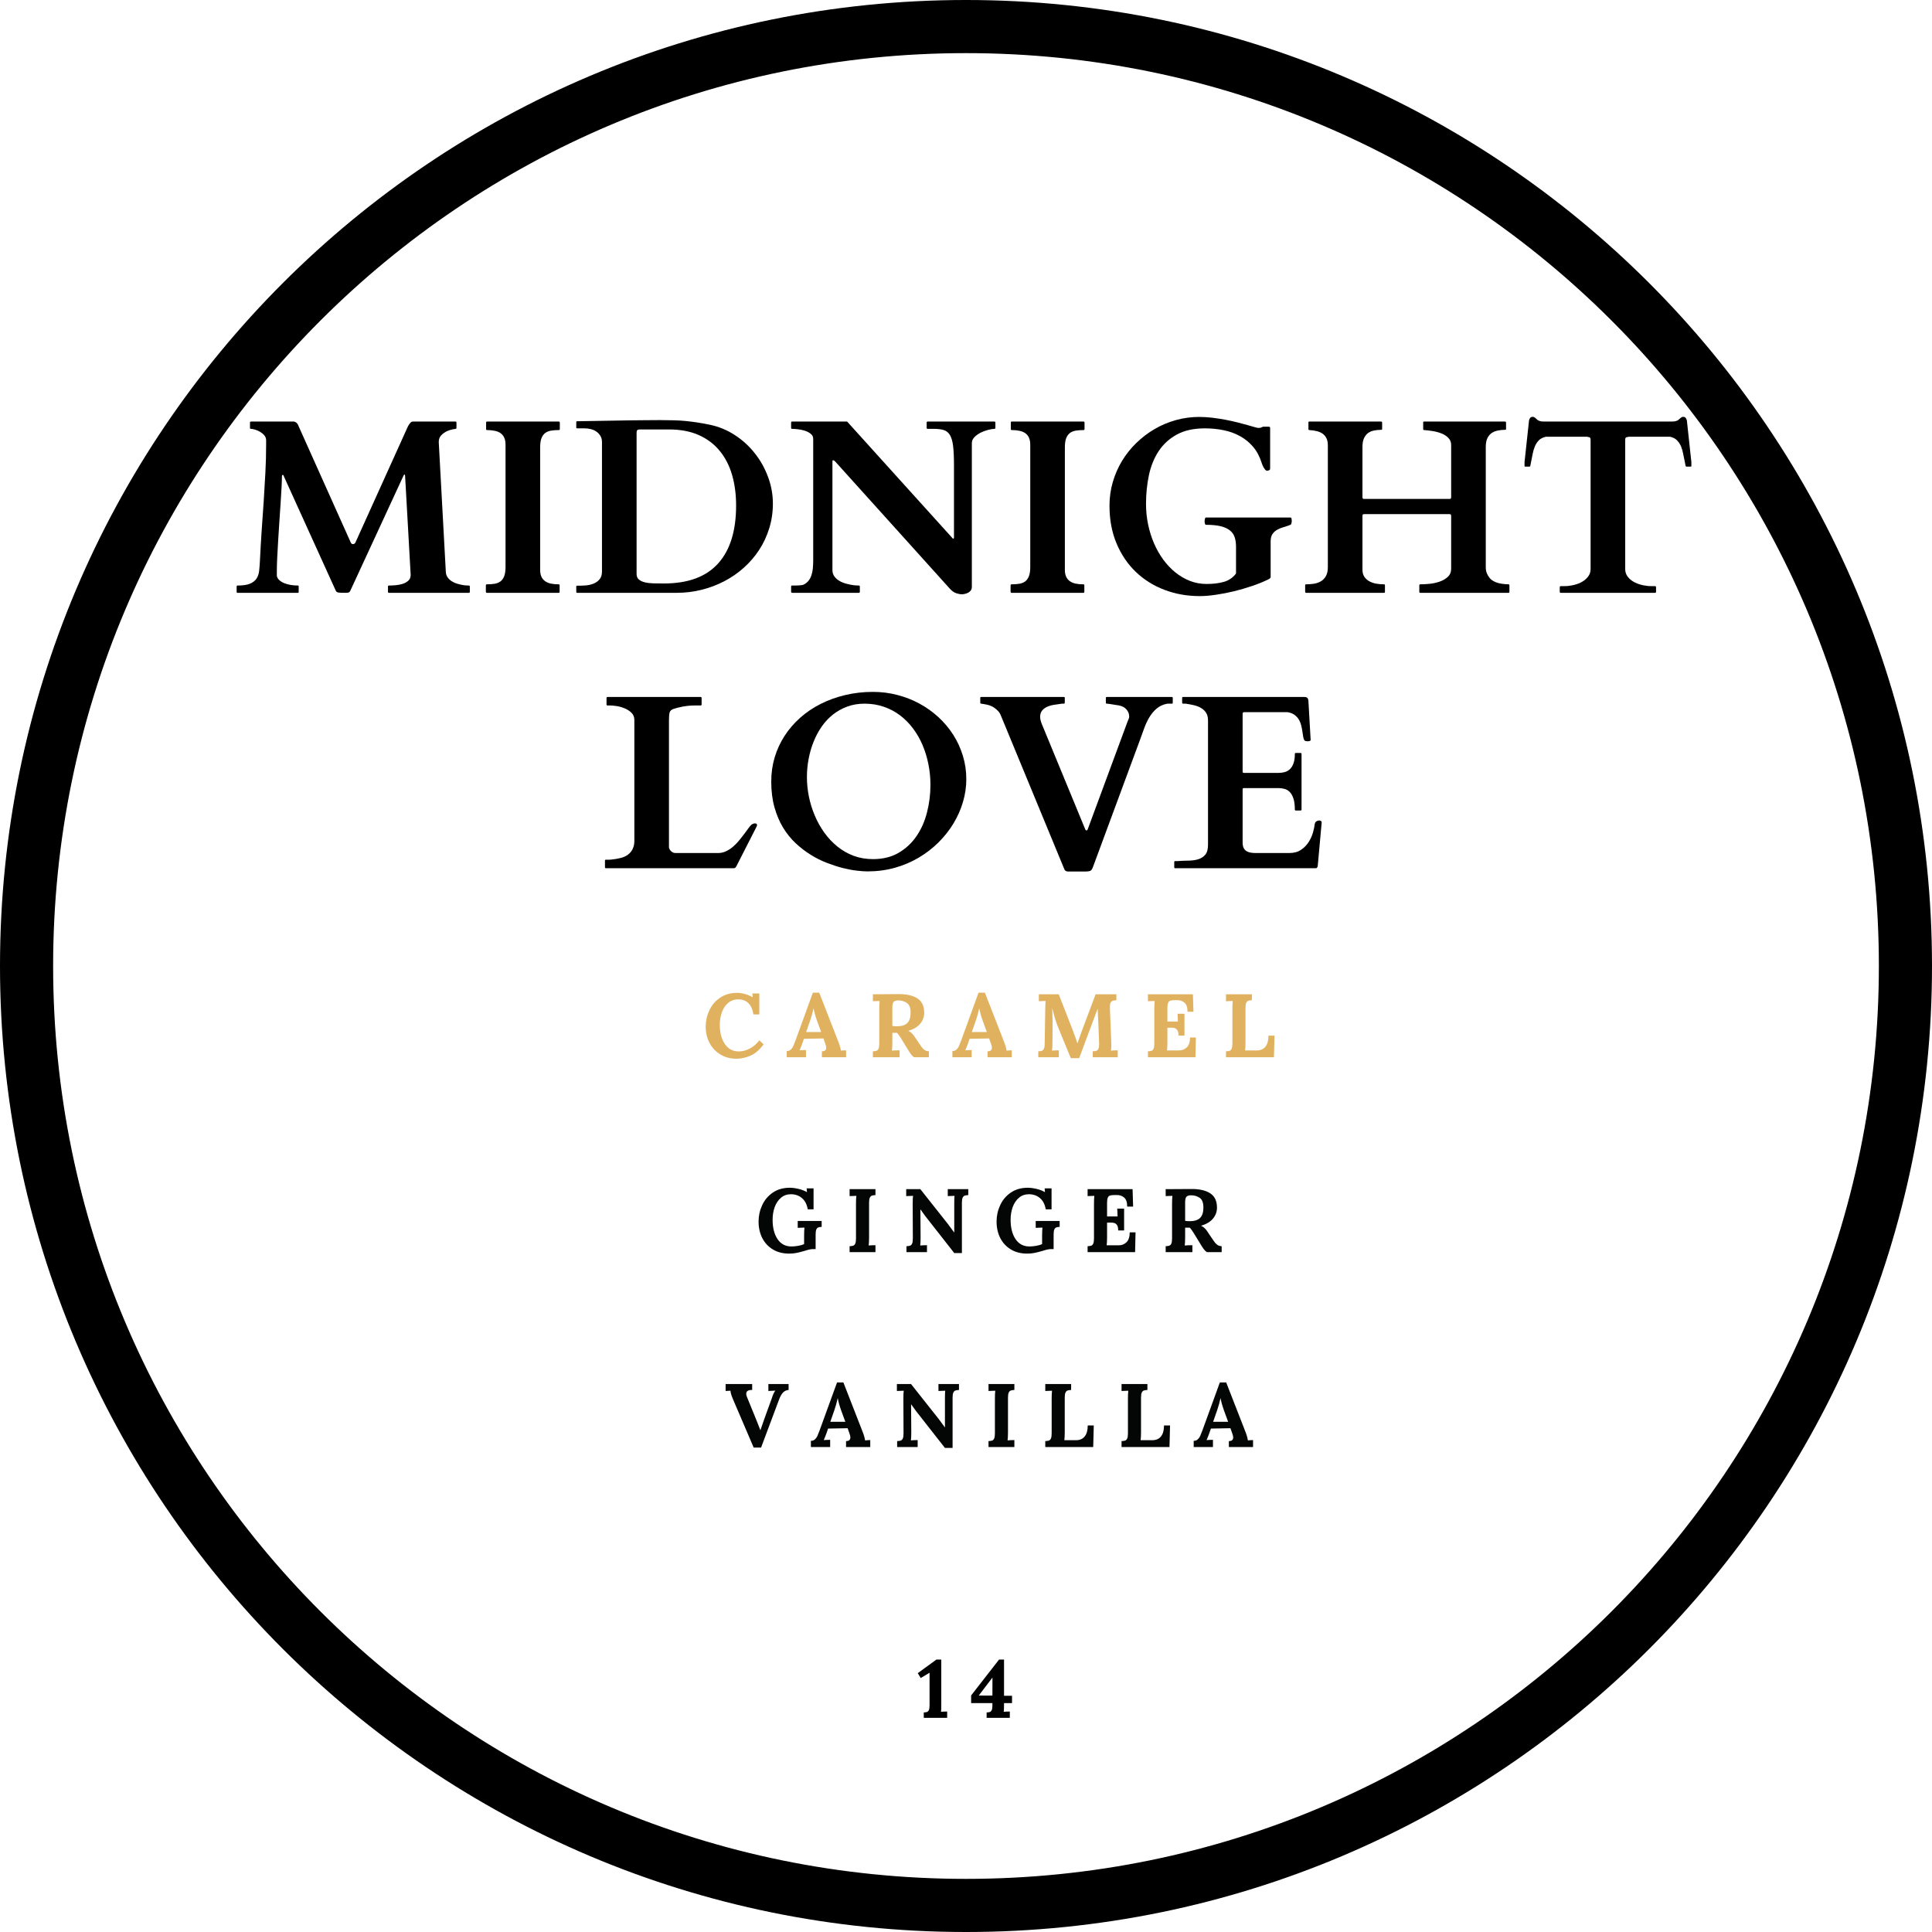
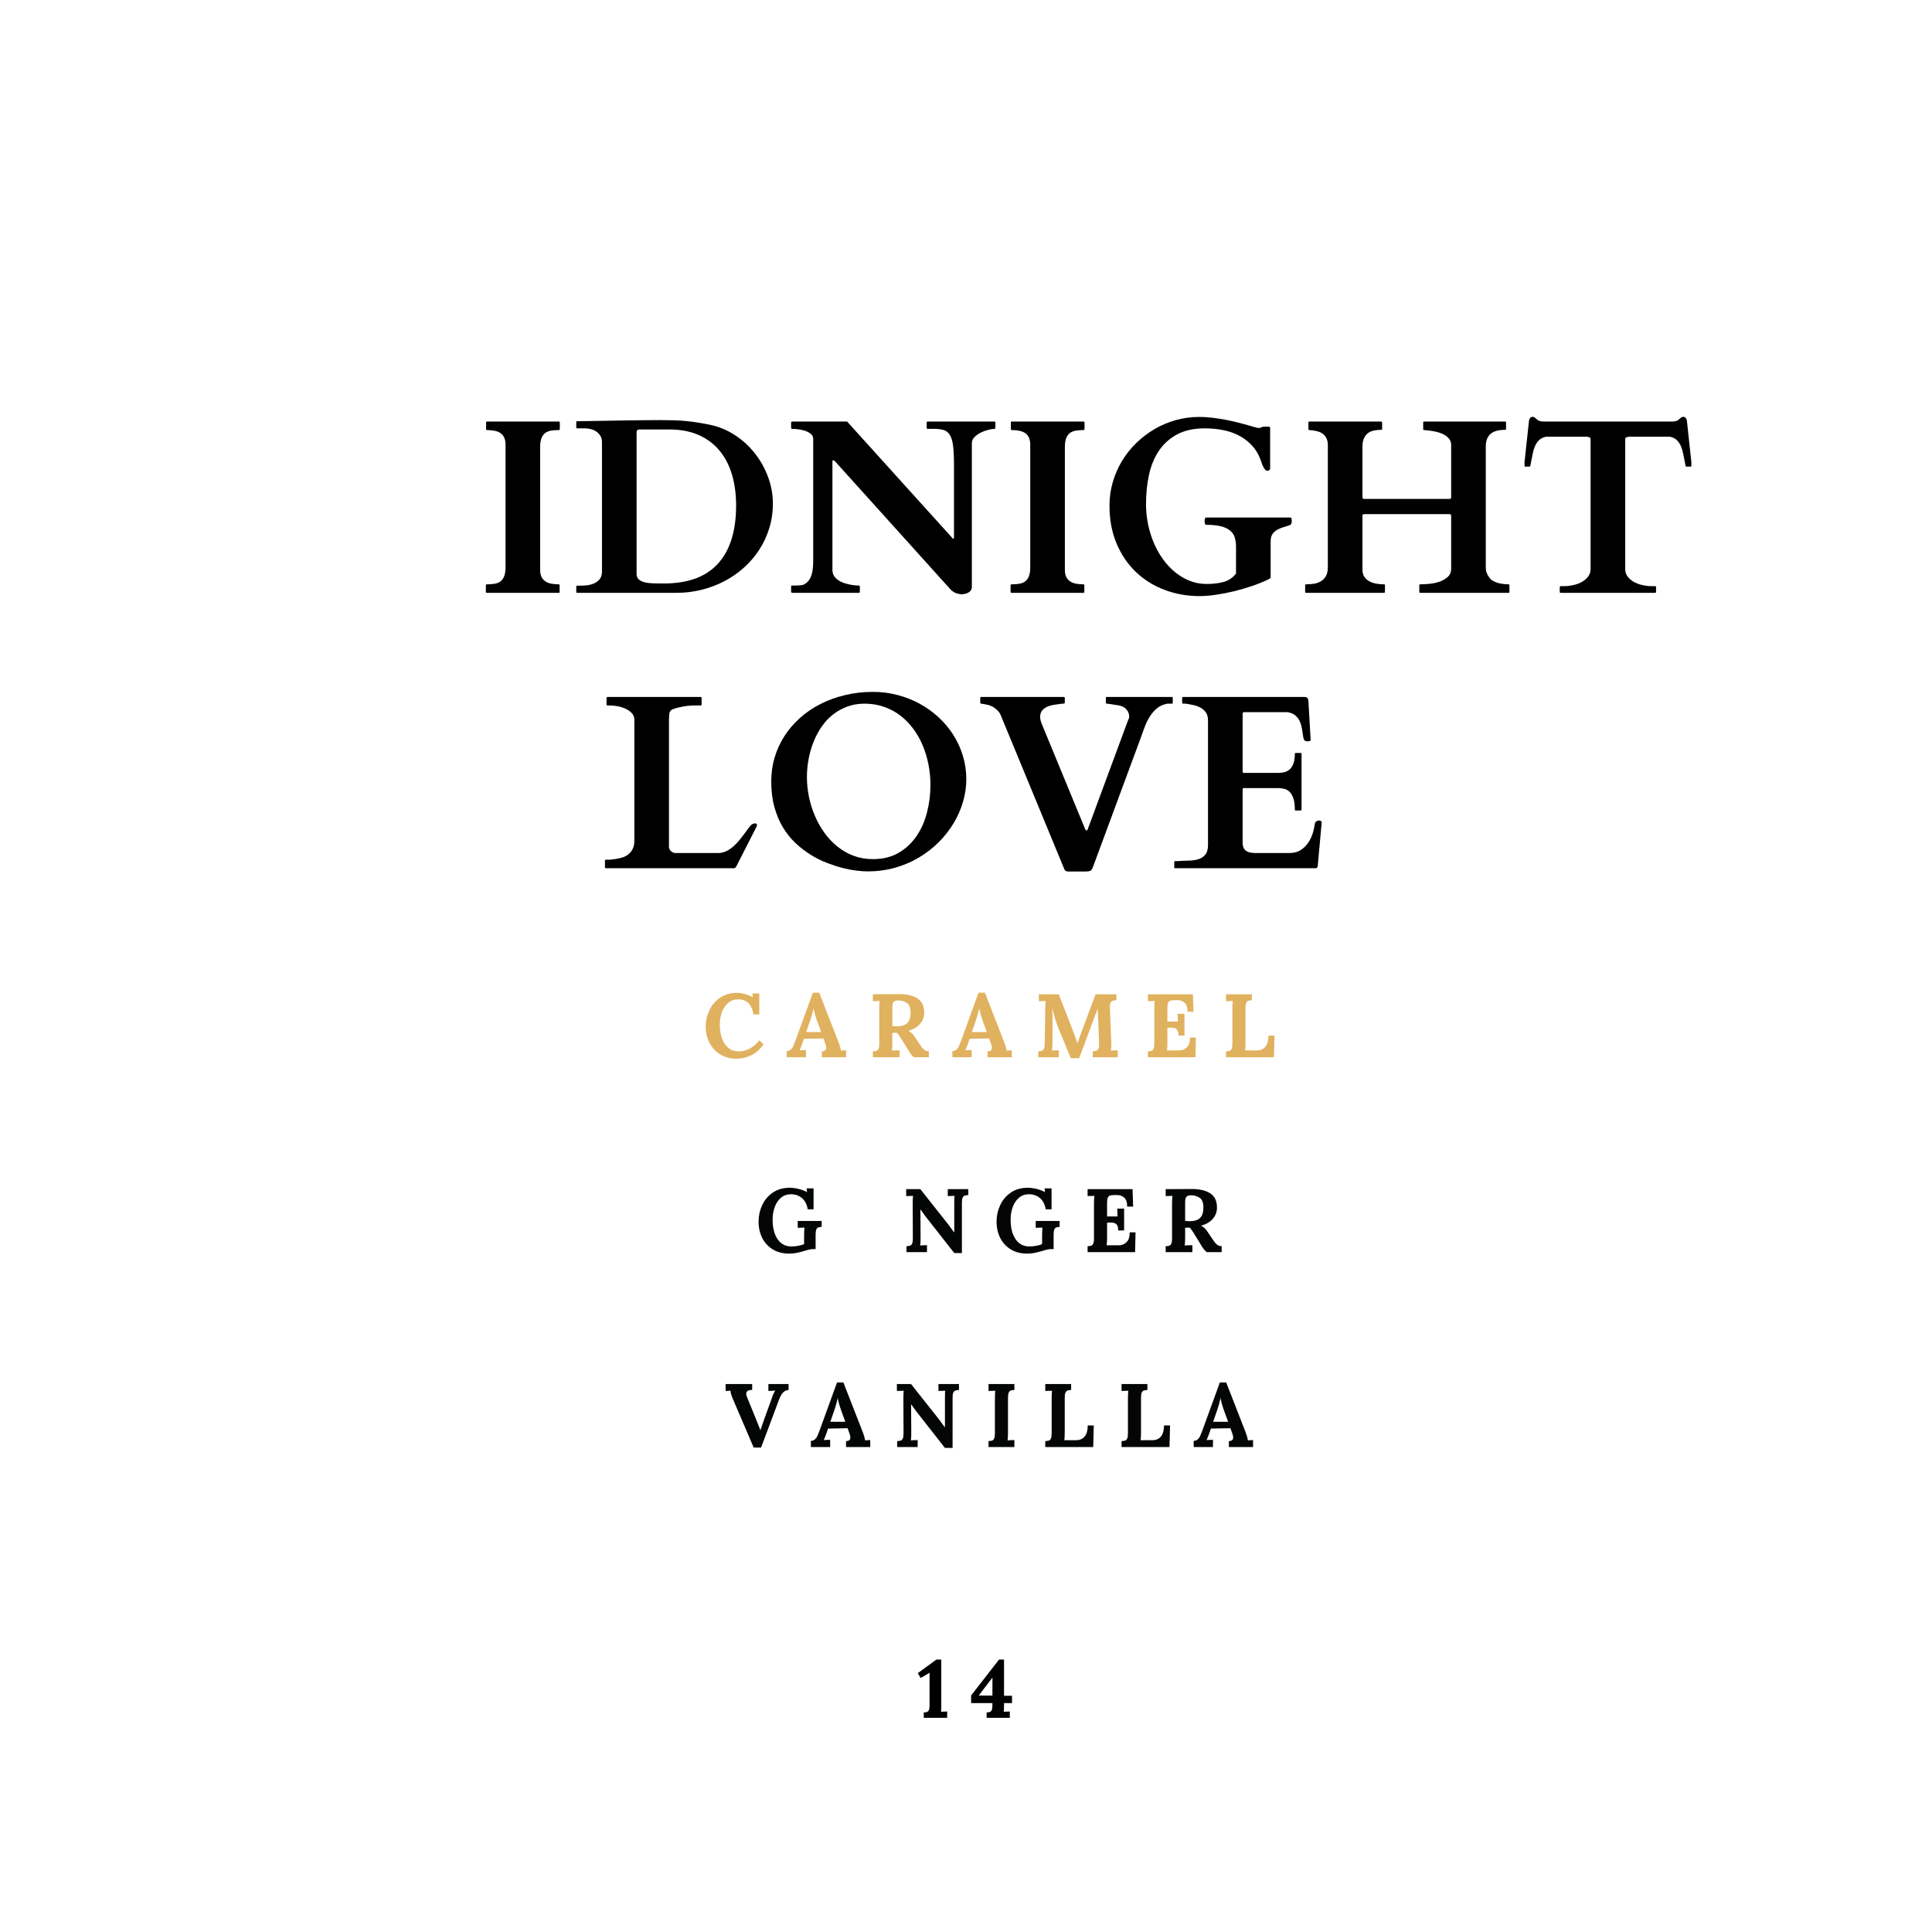
<svg xmlns="http://www.w3.org/2000/svg" version="1.0" preserveAspectRatio="xMidYMid meet" height="800" viewBox="0 0 600 600" zoomAndPan="magnify" width="800">
  <defs>
    <g />
    <clipPath id="64090621c3">
      <path clip-rule="nonzero" d="M 300 0 C 134.316 0 0 134.316 0 300 C 0 465.684 134.316 600 300 600 C 465.684 600 600 465.684 600 300 C 600 134.316 465.684 0 300 0 Z M 300 0" />
    </clipPath>
  </defs>
  <g clip-path="url(#64090621c3)">
-     <path stroke-miterlimit="4" stroke-opacity="1" stroke-width="44" stroke="#000000" d="M 400 -0 C 179.089 -0 -0 179.089 -0 400 C -0 620.911 179.089 800 400 800 C 620.911 800 800 620.911 800 400 C 800 179.089 620.911 -0 400 -0 Z M 400 -0" stroke-linejoin="miter" fill="none" transform="matrix(0.75, 0, 0, 0.75, 0, 0)" stroke-linecap="butt" />
-   </g>
+     </g>
  <g fill-opacity="1" fill="#000000">
    <g transform="translate(72.508, 184.107)">
      <g>
-         <path d="M 0.984 -1.969 C 0.984 -2.008 1 -2.066 1.031 -2.141 C 1.07 -2.223 1.156 -2.266 1.281 -2.266 C 2.938 -2.266 4.223 -2.457 5.141 -2.844 C 6.066 -3.238 6.75 -3.781 7.188 -4.469 C 7.625 -5.156 7.891 -5.977 7.984 -6.938 C 8.086 -7.895 8.164 -8.926 8.219 -10.031 C 8.375 -13.281 8.555 -16.43 8.766 -19.484 C 8.984 -22.535 9.191 -25.535 9.391 -28.484 C 9.586 -31.441 9.758 -34.367 9.906 -37.266 C 10.062 -40.16 10.141 -43.066 10.141 -45.984 L 10.141 -47.375 C 10.141 -47.957 9.953 -48.469 9.578 -48.906 C 9.203 -49.344 8.754 -49.711 8.234 -50.016 C 7.723 -50.316 7.203 -50.539 6.672 -50.688 C 6.148 -50.844 5.738 -50.922 5.438 -50.922 C 5.227 -50.922 5.125 -51.02 5.125 -51.219 L 5.125 -52.891 C 5.125 -52.93 5.133 -52.988 5.156 -53.062 C 5.188 -53.145 5.281 -53.188 5.438 -53.188 L 18.781 -53.188 C 19.062 -53.133 19.289 -53.035 19.469 -52.891 C 19.645 -52.754 19.805 -52.578 19.953 -52.359 L 36.359 -15.766 C 36.535 -15.336 36.766 -15.125 37.047 -15.125 C 37.316 -15.125 37.516 -15.188 37.641 -15.312 C 37.766 -15.438 37.867 -15.598 37.953 -15.797 L 54.172 -51.672 C 54.422 -52.148 54.672 -52.52 54.922 -52.781 C 55.172 -53.051 55.422 -53.188 55.672 -53.188 L 68.953 -53.188 C 69.098 -53.188 69.18 -53.145 69.203 -53.062 C 69.234 -52.988 69.25 -52.93 69.25 -52.891 L 69.25 -51.219 C 69.25 -51.164 69.227 -51.102 69.188 -51.031 C 69.156 -50.957 69.078 -50.922 68.953 -50.922 C 68.898 -50.922 68.602 -50.867 68.062 -50.766 C 67.52 -50.672 66.926 -50.477 66.281 -50.188 C 65.645 -49.895 65.062 -49.477 64.531 -48.938 C 64.008 -48.395 63.75 -47.688 63.75 -46.812 L 65.938 -6.641 C 65.957 -5.91 66.148 -5.289 66.516 -4.781 C 66.879 -4.281 67.328 -3.867 67.859 -3.547 C 68.391 -3.223 68.945 -2.977 69.531 -2.812 C 70.125 -2.645 70.676 -2.516 71.188 -2.422 C 71.707 -2.336 72.148 -2.289 72.516 -2.281 C 72.879 -2.27 73.07 -2.266 73.094 -2.266 C 73.227 -2.266 73.312 -2.223 73.344 -2.141 C 73.383 -2.066 73.406 -2.008 73.406 -1.969 L 73.406 -0.297 C 73.406 -0.242 73.383 -0.18 73.344 -0.109 C 73.312 -0.035 73.227 0 73.094 0 L 48.281 0 C 48.082 0 47.984 -0.098 47.984 -0.297 L 47.984 -1.969 C 47.984 -2.164 48.082 -2.266 48.281 -2.266 C 48.883 -2.266 49.566 -2.297 50.328 -2.359 C 51.098 -2.422 51.832 -2.562 52.531 -2.781 C 53.238 -3.008 53.832 -3.344 54.312 -3.781 C 54.789 -4.227 55.031 -4.816 55.031 -5.547 L 53.297 -36.359 C 53.273 -36.609 53.211 -36.734 53.109 -36.734 C 53.004 -36.734 52.906 -36.625 52.812 -36.406 L 36.281 -0.641 C 36.156 -0.359 35.984 -0.18 35.766 -0.109 C 35.555 -0.035 35.191 0 34.672 0 C 33.766 0 33.086 -0.023 32.641 -0.078 C 32.203 -0.129 31.91 -0.328 31.766 -0.672 L 15.688 -36.094 C 15.613 -36.27 15.555 -36.398 15.516 -36.484 C 15.484 -36.578 15.414 -36.625 15.312 -36.625 C 15.133 -36.625 15.047 -36.461 15.047 -36.141 C 15.047 -35.379 15.008 -34.27 14.938 -32.812 C 14.863 -31.352 14.766 -29.711 14.641 -27.891 C 14.516 -26.066 14.383 -24.133 14.25 -22.094 C 14.125 -20.062 14 -18.086 13.875 -16.172 C 13.75 -14.266 13.648 -12.488 13.578 -10.844 C 13.504 -9.195 13.469 -7.848 13.469 -6.797 L 13.469 -5.25 C 13.562 -4.77 13.812 -4.336 14.219 -3.953 C 14.625 -3.578 15.129 -3.266 15.734 -3.016 C 16.336 -2.766 17.004 -2.578 17.734 -2.453 C 18.461 -2.328 19.227 -2.266 20.031 -2.266 C 20.156 -2.266 20.223 -2.223 20.234 -2.141 C 20.242 -2.066 20.25 -2.008 20.25 -1.969 L 20.25 -0.297 C 20.25 -0.098 20.176 0 20.031 0 L 1.281 0 C 1.082 0 0.984 -0.098 0.984 -0.297 Z M 0.984 -1.969" />
-       </g>
+         </g>
    </g>
    <g transform="translate(147.498, 184.107)">
      <g>
        <path d="M 20.25 -7.172 C 20.25 -6.316 20.379 -5.598 20.641 -5.016 C 20.91 -4.441 21.289 -3.977 21.781 -3.625 C 22.27 -3.27 22.875 -3.016 23.594 -2.859 C 24.312 -2.711 25.109 -2.641 25.984 -2.641 C 26.191 -2.641 26.297 -2.539 26.297 -2.344 L 26.297 -0.297 C 26.297 -0.223 26.281 -0.156 26.25 -0.094 C 26.227 -0.031 26.141 0 25.984 0 L 3.703 0 C 3.578 0 3.492 -0.035 3.453 -0.109 C 3.41 -0.18 3.391 -0.242 3.391 -0.297 L 3.391 -2.344 C 3.391 -2.395 3.41 -2.457 3.453 -2.531 C 3.492 -2.602 3.578 -2.641 3.703 -2.641 C 4.578 -2.641 5.375 -2.695 6.094 -2.812 C 6.812 -2.926 7.422 -3.172 7.922 -3.547 C 8.422 -3.922 8.805 -4.457 9.078 -5.156 C 9.359 -5.863 9.5 -6.82 9.5 -8.031 L 9.5 -46.016 C 9.5 -46.867 9.367 -47.582 9.109 -48.156 C 8.848 -48.738 8.473 -49.207 7.984 -49.562 C 7.492 -49.914 6.891 -50.164 6.172 -50.312 C 5.453 -50.469 4.648 -50.547 3.766 -50.547 C 3.566 -50.547 3.469 -50.645 3.469 -50.844 L 3.469 -52.891 C 3.469 -53.086 3.566 -53.188 3.766 -53.188 L 26.062 -53.188 C 26.188 -53.188 26.266 -53.145 26.297 -53.062 C 26.336 -52.988 26.359 -52.93 26.359 -52.891 L 26.359 -50.844 C 26.359 -50.789 26.336 -50.727 26.297 -50.656 C 26.266 -50.582 26.188 -50.547 26.062 -50.547 C 25.188 -50.547 24.391 -50.488 23.672 -50.375 C 22.953 -50.258 22.336 -50.016 21.828 -49.641 C 21.328 -49.266 20.938 -48.723 20.656 -48.016 C 20.383 -47.316 20.25 -46.363 20.25 -45.156 Z M 20.25 -7.172" />
      </g>
    </g>
    <g transform="translate(177.261, 184.107)">
      <g>
        <path d="M 2 0 C 1.844 0 1.754 -0.039 1.734 -0.125 C 1.711 -0.219 1.703 -0.273 1.703 -0.297 L 1.703 -1.922 C 1.703 -1.953 1.711 -2.008 1.734 -2.094 C 1.754 -2.176 1.844 -2.219 2 -2.219 L 2.828 -2.219 C 3.359 -2.219 4.008 -2.25 4.781 -2.312 C 5.562 -2.383 6.316 -2.562 7.047 -2.844 C 7.773 -3.133 8.395 -3.57 8.906 -4.156 C 9.426 -4.75 9.688 -5.562 9.688 -6.594 L 9.688 -46.812 C 9.688 -47.594 9.516 -48.25 9.172 -48.781 C 8.836 -49.32 8.41 -49.766 7.891 -50.109 C 7.379 -50.453 6.812 -50.695 6.188 -50.844 C 5.562 -51 4.969 -51.078 4.406 -51.078 L 2 -51.078 C 1.844 -51.078 1.754 -51.117 1.734 -51.203 C 1.711 -51.297 1.703 -51.352 1.703 -51.375 L 1.703 -53 C 1.703 -53.02 1.711 -53.07 1.734 -53.156 C 1.754 -53.25 1.844 -53.297 2 -53.297 L 2.828 -53.297 L 18.328 -53.562 C 19.785 -53.582 21.363 -53.598 23.062 -53.609 C 24.758 -53.629 26.336 -53.641 27.797 -53.641 C 29.379 -53.641 30.801 -53.617 32.062 -53.578 C 33.32 -53.547 34.531 -53.473 35.688 -53.359 C 36.844 -53.242 38.008 -53.098 39.188 -52.922 C 40.375 -52.742 41.695 -52.504 43.156 -52.203 C 45.945 -51.629 48.539 -50.562 50.938 -49 C 53.344 -47.438 55.414 -45.547 57.156 -43.328 C 58.906 -41.117 60.273 -38.672 61.266 -35.984 C 62.266 -33.297 62.766 -30.539 62.766 -27.719 C 62.766 -25.008 62.383 -22.441 61.625 -20.016 C 60.875 -17.586 59.828 -15.348 58.484 -13.297 C 57.141 -11.242 55.539 -9.395 53.688 -7.75 C 51.844 -6.102 49.812 -4.707 47.594 -3.562 C 45.383 -2.414 43.035 -1.535 40.547 -0.922 C 38.055 -0.305 35.504 0 32.891 0 Z M 20.438 -5.844 C 20.438 -5.113 20.672 -4.547 21.141 -4.141 C 21.609 -3.742 22.223 -3.453 22.984 -3.266 C 23.754 -3.078 24.656 -2.969 25.688 -2.938 C 26.719 -2.914 27.801 -2.906 28.938 -2.906 C 36.406 -2.906 42.004 -4.969 45.734 -9.094 C 49.473 -13.219 51.344 -19.227 51.344 -27.125 C 51.344 -30.594 50.922 -33.77 50.078 -36.656 C 49.234 -39.551 47.945 -42.039 46.219 -44.125 C 44.5 -46.219 42.336 -47.844 39.734 -49 C 37.129 -50.156 34.055 -50.734 30.516 -50.734 L 21.391 -50.734 C 21.016 -50.734 20.758 -50.648 20.625 -50.484 C 20.5 -50.328 20.438 -50.07 20.438 -49.719 Z M 20.438 -5.844" />
      </g>
    </g>
    <g transform="translate(243.424, 184.107)">
      <g>
        <path d="M 2.562 0 C 2.508 0 2.445 -0.031 2.375 -0.094 C 2.301 -0.156 2.266 -0.223 2.266 -0.297 L 2.266 -1.969 C 2.266 -2.164 2.363 -2.266 2.562 -2.266 C 2.844 -2.266 3.156 -2.266 3.5 -2.266 C 3.852 -2.266 4.195 -2.273 4.531 -2.297 C 4.875 -2.328 5.188 -2.352 5.469 -2.375 C 5.75 -2.406 5.961 -2.457 6.109 -2.531 C 6.734 -2.832 7.25 -3.234 7.656 -3.734 C 8.062 -4.234 8.367 -4.812 8.578 -5.469 C 8.797 -6.125 8.941 -6.836 9.016 -7.609 C 9.086 -8.391 9.125 -9.223 9.125 -10.109 L 9.125 -47.797 C 9.125 -48.473 8.852 -49.016 8.312 -49.422 C 7.77 -49.836 7.141 -50.156 6.422 -50.375 C 5.711 -50.594 4.984 -50.738 4.234 -50.812 C 3.492 -50.883 2.938 -50.922 2.562 -50.922 C 2.438 -50.922 2.352 -50.957 2.312 -51.031 C 2.281 -51.102 2.266 -51.164 2.266 -51.219 L 2.266 -52.891 C 2.266 -52.93 2.281 -52.988 2.312 -53.062 C 2.352 -53.145 2.438 -53.188 2.562 -53.188 L 19.656 -53.188 L 52.172 -17.203 C 52.297 -17.078 52.379 -16.984 52.422 -16.922 C 52.473 -16.859 52.539 -16.828 52.625 -16.828 C 52.719 -16.828 52.773 -16.863 52.797 -16.938 C 52.828 -17.008 52.844 -17.082 52.844 -17.156 L 52.844 -39.562 C 52.844 -42.051 52.754 -44.047 52.578 -45.547 C 52.398 -47.047 52.07 -48.191 51.594 -48.984 C 51.125 -49.773 50.484 -50.297 49.672 -50.547 C 48.867 -50.797 47.836 -50.922 46.578 -50.922 L 44.656 -50.922 C 44.531 -50.922 44.445 -50.957 44.406 -51.031 C 44.375 -51.102 44.359 -51.164 44.359 -51.219 L 44.359 -52.891 C 44.359 -52.93 44.375 -52.988 44.406 -53.062 C 44.445 -53.145 44.531 -53.188 44.656 -53.188 L 65.406 -53.188 C 65.551 -53.188 65.633 -53.145 65.656 -53.062 C 65.688 -52.988 65.703 -52.93 65.703 -52.891 L 65.703 -51.219 C 65.703 -51.164 65.68 -51.102 65.641 -51.031 C 65.609 -50.957 65.531 -50.922 65.406 -50.922 C 64.906 -50.922 64.258 -50.816 63.469 -50.609 C 62.676 -50.41 61.898 -50.125 61.141 -49.75 C 60.391 -49.375 59.742 -48.91 59.203 -48.359 C 58.66 -47.805 58.391 -47.176 58.391 -46.469 L 58.391 -1.844 C 58.391 -1.414 58.285 -1.055 58.078 -0.766 C 57.879 -0.484 57.625 -0.254 57.312 -0.078 C 57 0.098 56.66 0.227 56.297 0.312 C 55.93 0.406 55.598 0.453 55.297 0.453 C 54.797 0.453 54.211 0.344 53.547 0.125 C 52.879 -0.082 52.219 -0.551 51.562 -1.281 L 15.953 -40.781 C 15.773 -40.957 15.648 -41.062 15.578 -41.094 C 15.504 -41.133 15.406 -41.156 15.281 -41.156 C 15.156 -41.156 15.094 -41.031 15.094 -40.781 L 15.094 -7.094 C 15.094 -6.383 15.258 -5.77 15.594 -5.25 C 15.938 -4.738 16.367 -4.301 16.891 -3.938 C 17.422 -3.57 18.004 -3.281 18.641 -3.062 C 19.285 -2.852 19.914 -2.688 20.531 -2.562 C 21.156 -2.438 21.711 -2.352 22.203 -2.312 C 22.691 -2.281 23.062 -2.266 23.312 -2.266 C 23.438 -2.266 23.523 -2.211 23.578 -2.109 C 23.598 -2.055 23.609 -2.008 23.609 -1.969 L 23.609 -0.297 C 23.609 -0.242 23.586 -0.18 23.547 -0.109 C 23.516 -0.035 23.438 0 23.312 0 Z M 2.562 0" />
      </g>
    </g>
    <g transform="translate(310.455, 184.107)">
      <g>
        <path d="M 20.25 -7.172 C 20.25 -6.316 20.379 -5.598 20.641 -5.016 C 20.91 -4.441 21.289 -3.977 21.781 -3.625 C 22.27 -3.27 22.875 -3.016 23.594 -2.859 C 24.312 -2.711 25.109 -2.641 25.984 -2.641 C 26.191 -2.641 26.297 -2.539 26.297 -2.344 L 26.297 -0.297 C 26.297 -0.223 26.281 -0.156 26.25 -0.094 C 26.227 -0.031 26.141 0 25.984 0 L 3.703 0 C 3.578 0 3.492 -0.035 3.453 -0.109 C 3.41 -0.18 3.391 -0.242 3.391 -0.297 L 3.391 -2.344 C 3.391 -2.395 3.41 -2.457 3.453 -2.531 C 3.492 -2.602 3.578 -2.641 3.703 -2.641 C 4.578 -2.641 5.375 -2.695 6.094 -2.812 C 6.812 -2.926 7.422 -3.172 7.922 -3.547 C 8.422 -3.922 8.805 -4.457 9.078 -5.156 C 9.359 -5.863 9.5 -6.82 9.5 -8.031 L 9.5 -46.016 C 9.5 -46.867 9.367 -47.582 9.109 -48.156 C 8.848 -48.738 8.473 -49.207 7.984 -49.562 C 7.492 -49.914 6.891 -50.164 6.172 -50.312 C 5.453 -50.469 4.648 -50.547 3.766 -50.547 C 3.566 -50.547 3.469 -50.645 3.469 -50.844 L 3.469 -52.891 C 3.469 -53.086 3.566 -53.188 3.766 -53.188 L 26.062 -53.188 C 26.188 -53.188 26.266 -53.145 26.297 -53.062 C 26.336 -52.988 26.359 -52.93 26.359 -52.891 L 26.359 -50.844 C 26.359 -50.789 26.336 -50.727 26.297 -50.656 C 26.266 -50.582 26.188 -50.547 26.062 -50.547 C 25.188 -50.547 24.391 -50.488 23.672 -50.375 C 22.953 -50.258 22.336 -50.016 21.828 -49.641 C 21.328 -49.266 20.938 -48.723 20.656 -48.016 C 20.383 -47.316 20.25 -46.363 20.25 -45.156 Z M 20.25 -7.172" />
      </g>
    </g>
    <g transform="translate(340.218, 184.107)">
      <g>
        <path d="M 4.344 -27.047 C 4.344 -29.586 4.68 -32.023 5.359 -34.359 C 6.035 -36.703 6.988 -38.895 8.219 -40.938 C 9.457 -42.988 10.938 -44.848 12.656 -46.516 C 14.375 -48.191 16.266 -49.633 18.328 -50.844 C 20.391 -52.051 22.598 -52.984 24.953 -53.641 C 27.305 -54.297 29.727 -54.625 32.219 -54.625 C 33.551 -54.625 34.906 -54.539 36.281 -54.375 C 37.664 -54.207 39.02 -54 40.344 -53.75 C 41.664 -53.5 42.914 -53.223 44.094 -52.922 C 45.281 -52.617 46.316 -52.344 47.203 -52.094 C 48.098 -51.844 48.828 -51.633 49.391 -51.469 C 49.961 -51.301 50.285 -51.219 50.359 -51.219 L 50.812 -51.219 C 51.008 -51.219 51.164 -51.238 51.281 -51.281 C 51.395 -51.32 51.492 -51.363 51.578 -51.406 C 51.672 -51.457 51.766 -51.5 51.859 -51.531 C 51.961 -51.57 52.113 -51.594 52.312 -51.594 L 53.828 -51.594 C 53.879 -51.594 53.957 -51.57 54.062 -51.531 C 54.176 -51.5 54.234 -51.383 54.234 -51.188 L 54.234 -38.625 C 54.234 -38.344 54.113 -38.148 53.875 -38.047 C 53.645 -37.953 53.441 -37.906 53.266 -37.906 C 53.035 -37.938 52.832 -38.062 52.656 -38.281 C 52.477 -38.508 52.312 -38.758 52.156 -39.031 C 52.008 -39.312 51.883 -39.578 51.781 -39.828 C 51.688 -40.078 51.625 -40.266 51.594 -40.391 C 50.969 -42.359 50.082 -44.016 48.938 -45.359 C 47.789 -46.703 46.441 -47.801 44.891 -48.656 C 43.348 -49.508 41.656 -50.125 39.812 -50.5 C 37.969 -50.883 36.023 -51.078 33.984 -51.078 C 30.492 -51.078 27.578 -50.43 25.234 -49.141 C 22.898 -47.859 21.02 -46.133 19.594 -43.969 C 18.176 -41.812 17.172 -39.316 16.578 -36.484 C 15.984 -33.66 15.688 -30.691 15.688 -27.578 C 15.688 -25.43 15.898 -23.328 16.328 -21.266 C 16.754 -19.211 17.363 -17.258 18.156 -15.406 C 18.945 -13.562 19.91 -11.863 21.047 -10.312 C 22.18 -8.77 23.445 -7.438 24.844 -6.312 C 26.238 -5.195 27.742 -4.32 29.359 -3.688 C 30.984 -3.062 32.703 -2.75 34.516 -2.75 C 36.547 -2.75 38.332 -2.969 39.875 -3.406 C 41.426 -3.852 42.68 -4.719 43.641 -6 L 43.641 -14.328 C 43.641 -15.41 43.504 -16.375 43.234 -17.219 C 42.973 -18.062 42.488 -18.77 41.781 -19.344 C 41.082 -19.926 40.129 -20.367 38.922 -20.672 C 37.711 -20.973 36.164 -21.125 34.281 -21.125 C 34.133 -21.125 34.031 -21.266 33.969 -21.547 C 33.906 -21.836 33.875 -22.086 33.875 -22.297 C 33.875 -22.422 33.906 -22.633 33.969 -22.938 C 34.031 -23.238 34.133 -23.391 34.281 -23.391 L 60.547 -23.391 C 60.742 -23.391 60.859 -23.242 60.891 -22.953 C 60.93 -22.66 60.953 -22.441 60.953 -22.297 C 60.953 -22.172 60.926 -21.969 60.875 -21.688 C 60.82 -21.414 60.711 -21.227 60.547 -21.125 C 59.859 -20.844 59.156 -20.602 58.438 -20.406 C 57.727 -20.207 57.07 -19.941 56.469 -19.609 C 55.863 -19.285 55.363 -18.836 54.969 -18.266 C 54.582 -17.703 54.391 -16.93 54.391 -15.953 L 54.391 -4.938 C 54.391 -4.738 54.305 -4.578 54.141 -4.453 C 53.984 -4.328 53.727 -4.188 53.375 -4.031 C 51.969 -3.352 50.367 -2.711 48.578 -2.109 C 46.797 -1.504 44.961 -0.969 43.078 -0.5 C 41.191 -0.039 39.316 0.32 37.453 0.594 C 35.598 0.875 33.898 1.016 32.359 1.016 C 28.461 1.016 24.816 0.367 21.422 -0.922 C 18.023 -2.211 15.055 -4.07 12.516 -6.5 C 9.984 -8.926 7.988 -11.875 6.531 -15.344 C 5.07 -18.82 4.344 -22.723 4.344 -27.047 Z M 4.344 -27.047" />
      </g>
    </g>
    <g transform="translate(403.062, 184.107)">
      <g>
        <path d="M 2.562 0 C 2.438 0 2.352 -0.035 2.312 -0.109 C 2.281 -0.18 2.266 -0.242 2.266 -0.297 L 2.266 -2.344 C 2.266 -2.395 2.281 -2.457 2.312 -2.531 C 2.352 -2.602 2.438 -2.641 2.562 -2.641 C 3.344 -2.641 4.129 -2.695 4.922 -2.812 C 5.711 -2.926 6.438 -3.172 7.094 -3.547 C 7.75 -3.922 8.281 -4.457 8.688 -5.156 C 9.102 -5.863 9.312 -6.82 9.312 -8.031 L 9.312 -45.828 C 9.312 -46.68 9.172 -47.395 8.891 -47.969 C 8.617 -48.551 8.234 -49.023 7.734 -49.391 C 7.234 -49.754 6.629 -50.023 5.922 -50.203 C 5.211 -50.379 4.43 -50.492 3.578 -50.547 C 3.379 -50.547 3.281 -50.645 3.281 -50.844 L 3.281 -52.891 C 3.281 -53.086 3.367 -53.188 3.547 -53.188 L 25.875 -53.188 C 26 -53.188 26.078 -53.145 26.109 -53.062 C 26.148 -52.988 26.172 -52.93 26.172 -52.891 L 26.172 -50.844 C 26.172 -50.695 26.07 -50.625 25.875 -50.625 C 25.125 -50.625 24.395 -50.551 23.688 -50.406 C 22.977 -50.27 22.359 -50.016 21.828 -49.641 C 21.305 -49.266 20.879 -48.727 20.547 -48.031 C 20.223 -47.344 20.062 -46.43 20.062 -45.297 L 20.062 -29.766 C 20.062 -29.516 20.098 -29.348 20.172 -29.266 C 20.254 -29.191 20.422 -29.156 20.672 -29.156 L 47 -29.156 C 47.25 -29.156 47.41 -29.191 47.484 -29.266 C 47.566 -29.348 47.609 -29.516 47.609 -29.766 L 47.609 -45.906 C 47.609 -46.781 47.328 -47.504 46.766 -48.078 C 46.211 -48.66 45.516 -49.125 44.672 -49.469 C 43.836 -49.812 42.926 -50.062 41.938 -50.219 C 40.957 -50.383 40.055 -50.492 39.234 -50.547 C 39.023 -50.547 38.922 -50.645 38.922 -50.844 L 38.922 -52.891 C 38.922 -53.086 39.008 -53.188 39.188 -53.188 L 64.344 -53.188 C 64.469 -53.188 64.551 -53.145 64.594 -53.062 C 64.633 -52.988 64.656 -52.93 64.656 -52.891 L 64.656 -50.844 C 64.656 -50.695 64.551 -50.625 64.344 -50.625 C 63.594 -50.625 62.859 -50.551 62.141 -50.406 C 61.422 -50.27 60.781 -50.016 60.219 -49.641 C 59.656 -49.266 59.203 -48.727 58.859 -48.031 C 58.523 -47.344 58.359 -46.43 58.359 -45.297 L 58.359 -7.953 C 58.359 -7.305 58.453 -6.723 58.641 -6.203 C 58.828 -5.691 59.117 -5.18 59.516 -4.672 C 59.922 -4.117 60.582 -3.656 61.5 -3.281 C 62.414 -2.906 63.719 -2.691 65.406 -2.641 C 65.602 -2.641 65.703 -2.539 65.703 -2.344 L 65.703 -0.297 C 65.703 -0.098 65.602 0 65.406 0 L 38.016 0 C 37.891 0 37.805 -0.035 37.766 -0.109 C 37.734 -0.18 37.719 -0.242 37.719 -0.297 L 37.719 -2.344 C 37.719 -2.395 37.734 -2.457 37.766 -2.531 C 37.805 -2.602 37.891 -2.641 38.016 -2.641 C 38.773 -2.641 39.691 -2.688 40.766 -2.781 C 41.848 -2.883 42.898 -3.102 43.922 -3.438 C 44.941 -3.781 45.812 -4.273 46.531 -4.922 C 47.25 -5.566 47.609 -6.441 47.609 -7.547 L 47.609 -23.844 C 47.609 -24.094 47.566 -24.254 47.484 -24.328 C 47.41 -24.398 47.25 -24.438 47 -24.438 L 20.672 -24.438 C 20.422 -24.438 20.254 -24.398 20.172 -24.328 C 20.098 -24.254 20.062 -24.094 20.062 -23.844 L 20.062 -7.172 C 20.062 -6.316 20.25 -5.598 20.625 -5.016 C 21.008 -4.441 21.508 -3.977 22.125 -3.625 C 22.738 -3.27 23.445 -3.016 24.25 -2.859 C 25.051 -2.711 25.883 -2.641 26.75 -2.641 C 26.895 -2.641 26.977 -2.602 27 -2.531 C 27.031 -2.457 27.047 -2.395 27.047 -2.344 L 27.047 -0.297 C 27.047 -0.242 27.031 -0.18 27 -0.109 C 26.977 -0.035 26.906 0 26.781 0 Z M 2.562 0" />
      </g>
    </g>
    <g transform="translate(471.036, 184.107)">
      <g>
        <path d="M 22.938 -47.406 C 22.938 -47.938 22.828 -48.234 22.609 -48.297 C 22.398 -48.359 22.145 -48.414 21.844 -48.469 L 9.047 -48.469 C 8.117 -48.27 7.391 -47.898 6.859 -47.359 C 6.336 -46.816 5.926 -46.18 5.625 -45.453 C 5.32 -44.723 5.094 -43.938 4.938 -43.094 C 4.789 -42.25 4.629 -41.438 4.453 -40.656 C 4.398 -40.438 4.348 -40.164 4.297 -39.844 C 4.242 -39.531 4.195 -39.348 4.156 -39.297 C 4.102 -39.223 4.016 -39.188 3.891 -39.188 L 2.641 -39.188 C 2.492 -39.188 2.422 -39.238 2.422 -39.344 L 2.422 -40.594 L 3.812 -53.484 C 3.863 -53.766 3.973 -54.031 4.141 -54.281 C 4.316 -54.531 4.598 -54.656 4.984 -54.656 C 5.16 -54.656 5.328 -54.602 5.484 -54.5 C 5.648 -54.406 5.805 -54.285 5.953 -54.141 C 6.109 -54.004 6.254 -53.875 6.391 -53.75 C 6.523 -53.625 6.672 -53.535 6.828 -53.484 C 7.129 -53.359 7.41 -53.273 7.672 -53.234 C 7.941 -53.203 8.238 -53.188 8.562 -53.188 L 48.094 -53.188 C 48.414 -53.188 48.707 -53.203 48.969 -53.234 C 49.238 -53.273 49.523 -53.359 49.828 -53.484 C 49.973 -53.535 50.113 -53.625 50.25 -53.75 C 50.395 -53.875 50.539 -54.004 50.688 -54.141 C 50.844 -54.285 51 -54.406 51.156 -54.5 C 51.32 -54.602 51.492 -54.656 51.672 -54.656 C 52.047 -54.656 52.32 -54.531 52.5 -54.281 C 52.676 -54.031 52.789 -53.766 52.844 -53.484 L 54.234 -40.594 L 54.234 -39.344 C 54.234 -39.238 54.16 -39.188 54.016 -39.188 L 52.766 -39.188 C 52.641 -39.188 52.551 -39.223 52.5 -39.297 C 52.457 -39.348 52.41 -39.531 52.359 -39.844 C 52.305 -40.164 52.254 -40.438 52.203 -40.656 C 52.023 -41.438 51.859 -42.25 51.703 -43.094 C 51.555 -43.938 51.332 -44.723 51.031 -45.453 C 50.727 -46.18 50.312 -46.816 49.781 -47.359 C 49.258 -47.898 48.535 -48.27 47.609 -48.469 L 34.781 -48.469 C 34.477 -48.414 34.219 -48.359 34 -48.297 C 33.789 -48.234 33.688 -47.938 33.688 -47.406 L 33.688 -7.359 C 33.688 -6.598 33.875 -5.922 34.25 -5.328 C 34.625 -4.742 35.129 -4.223 35.766 -3.766 C 36.41 -3.316 37.164 -2.953 38.031 -2.672 C 38.906 -2.398 39.832 -2.211 40.812 -2.109 C 41.094 -2.086 41.445 -2.078 41.875 -2.078 C 42.301 -2.078 42.664 -2.078 42.969 -2.078 C 43.094 -2.078 43.172 -2.035 43.203 -1.953 C 43.242 -1.879 43.266 -1.816 43.266 -1.766 L 43.266 -0.297 C 43.266 -0.242 43.242 -0.18 43.203 -0.109 C 43.172 -0.035 43.094 0 42.969 0 L 13.656 0 C 13.531 0 13.445 -0.035 13.406 -0.109 C 13.375 -0.18 13.359 -0.242 13.359 -0.297 L 13.359 -1.766 C 13.359 -1.816 13.375 -1.879 13.406 -1.953 C 13.445 -2.035 13.531 -2.078 13.656 -2.078 C 13.926 -2.078 14.281 -2.078 14.719 -2.078 C 15.164 -2.078 15.523 -2.086 15.797 -2.109 C 16.785 -2.211 17.711 -2.398 18.578 -2.672 C 19.441 -2.953 20.191 -3.316 20.828 -3.766 C 21.473 -4.223 21.984 -4.742 22.359 -5.328 C 22.742 -5.922 22.938 -6.598 22.938 -7.359 Z M 22.938 -47.406" />
      </g>
    </g>
  </g>
  <g fill-opacity="1" fill="#000000">
    <g transform="translate(186.362, 269.637)">
      <g>
        <path d="M 1.812 0 C 1.688 0 1.602 -0.035 1.562 -0.109 C 1.531 -0.18 1.516 -0.242 1.516 -0.297 L 1.516 -2.344 C 1.516 -2.395 1.523 -2.457 1.547 -2.531 C 1.566 -2.602 1.656 -2.641 1.812 -2.641 L 2.719 -2.641 C 2.789 -2.641 3.035 -2.656 3.453 -2.688 C 3.867 -2.727 4.348 -2.789 4.891 -2.875 C 5.43 -2.969 5.988 -3.086 6.562 -3.234 C 7.145 -3.391 7.633 -3.582 8.031 -3.812 C 8.914 -4.312 9.57 -4.957 10 -5.75 C 10.426 -6.539 10.641 -7.426 10.641 -8.406 L 10.641 -46.062 C 10.641 -46.957 10.344 -47.695 9.75 -48.281 C 9.156 -48.863 8.445 -49.32 7.625 -49.656 C 6.812 -50 5.984 -50.234 5.141 -50.359 C 4.305 -50.484 3.633 -50.547 3.125 -50.547 L 2.297 -50.547 C 2.172 -50.547 2.086 -50.586 2.047 -50.672 C 2.016 -50.766 2 -50.82 2 -50.844 L 2 -52.891 C 2 -52.93 2.016 -52.988 2.047 -53.062 C 2.086 -53.145 2.172 -53.188 2.297 -53.188 L 31.234 -53.188 C 31.359 -53.188 31.438 -53.145 31.469 -53.062 C 31.508 -52.988 31.531 -52.93 31.531 -52.891 L 31.531 -50.844 C 31.531 -50.789 31.508 -50.727 31.469 -50.656 C 31.438 -50.582 31.359 -50.547 31.234 -50.547 L 29.609 -50.547 C 28.203 -50.547 26.895 -50.43 25.688 -50.203 C 24.477 -49.973 23.5 -49.723 22.75 -49.453 C 22.164 -49.254 21.789 -48.922 21.625 -48.453 C 21.469 -47.984 21.391 -47.188 21.391 -46.062 L 21.391 -6.484 C 21.441 -6.055 21.664 -5.656 22.062 -5.281 C 22.469 -4.906 22.922 -4.719 23.422 -4.719 L 36.625 -4.719 C 37.508 -4.719 38.348 -4.906 39.141 -5.281 C 39.93 -5.656 40.664 -6.141 41.344 -6.734 C 42.02 -7.328 42.645 -7.973 43.219 -8.672 C 43.801 -9.379 44.332 -10.055 44.812 -10.703 C 45.289 -11.359 45.719 -11.941 46.094 -12.453 C 46.469 -12.973 46.797 -13.348 47.078 -13.578 C 47.203 -13.648 47.344 -13.723 47.5 -13.797 C 47.664 -13.879 47.863 -13.922 48.094 -13.922 C 48.52 -13.922 48.734 -13.754 48.734 -13.422 C 48.734 -13.273 48.695 -13.125 48.625 -12.969 L 42.359 -0.672 C 42.254 -0.473 42.141 -0.312 42.016 -0.188 C 41.891 -0.062 41.738 0 41.562 0 Z M 1.812 0" />
      </g>
    </g>
    <g transform="translate(235.363, 269.637)">
      <g>
        <path d="M 34.016 0.984 C 33.141 0.984 32.039 0.906 30.719 0.75 C 29.406 0.602 27.961 0.332 26.391 -0.062 C 24.816 -0.469 23.172 -1 21.453 -1.656 C 19.742 -2.312 18.066 -3.148 16.422 -4.172 C 14.773 -5.191 13.207 -6.395 11.719 -7.781 C 10.238 -9.176 8.938 -10.797 7.812 -12.641 C 6.695 -14.492 5.805 -16.602 5.141 -18.969 C 4.484 -21.332 4.156 -23.988 4.156 -26.938 C 4.156 -29.551 4.508 -32.051 5.219 -34.438 C 5.938 -36.82 6.961 -39.047 8.297 -41.109 C 9.629 -43.172 11.242 -45.047 13.141 -46.734 C 15.047 -48.422 17.164 -49.852 19.5 -51.031 C 21.844 -52.219 24.383 -53.133 27.125 -53.781 C 29.863 -54.438 32.742 -54.766 35.766 -54.766 C 38.379 -54.766 40.91 -54.441 43.359 -53.797 C 45.805 -53.16 48.098 -52.258 50.234 -51.094 C 52.379 -49.926 54.336 -48.523 56.109 -46.891 C 57.879 -45.254 59.406 -43.43 60.688 -41.422 C 61.969 -39.41 62.961 -37.238 63.672 -34.906 C 64.379 -32.582 64.734 -30.164 64.734 -27.656 C 64.734 -25.289 64.391 -22.941 63.703 -20.609 C 63.023 -18.285 62.047 -16.062 60.766 -13.938 C 59.484 -11.812 57.93 -9.844 56.109 -8.031 C 54.285 -6.219 52.238 -4.641 49.969 -3.297 C 47.707 -1.953 45.234 -0.898 42.547 -0.141 C 39.859 0.609 37.016 0.984 34.016 0.984 Z M 15.234 -28.328 C 15.234 -26.285 15.441 -24.242 15.859 -22.203 C 16.273 -20.172 16.883 -18.211 17.688 -16.328 C 18.488 -14.441 19.477 -12.676 20.656 -11.031 C 21.844 -9.383 23.191 -7.953 24.703 -6.734 C 26.211 -5.516 27.891 -4.555 29.734 -3.859 C 31.586 -3.172 33.598 -2.828 35.766 -2.828 C 38.805 -2.828 41.441 -3.473 43.672 -4.766 C 45.91 -6.066 47.766 -7.785 49.234 -9.922 C 50.711 -12.055 51.805 -14.516 52.516 -17.297 C 53.234 -20.078 53.594 -22.945 53.594 -25.906 C 53.594 -28.07 53.383 -30.191 52.969 -32.266 C 52.562 -34.336 51.961 -36.312 51.172 -38.188 C 50.379 -40.062 49.395 -41.785 48.219 -43.359 C 47.051 -44.93 45.707 -46.297 44.188 -47.453 C 42.664 -48.609 40.977 -49.504 39.125 -50.141 C 37.281 -50.785 35.281 -51.109 33.125 -51.109 C 31.188 -51.109 29.398 -50.805 27.766 -50.203 C 26.129 -49.598 24.648 -48.773 23.328 -47.734 C 22.004 -46.691 20.836 -45.445 19.828 -44 C 18.828 -42.551 17.988 -40.984 17.312 -39.297 C 16.633 -37.617 16.117 -35.844 15.766 -33.969 C 15.41 -32.094 15.234 -30.211 15.234 -28.328 Z M 15.234 -28.328" />
      </g>
    </g>
    <g transform="translate(304.242, 269.637)">
      <g>
        <path d="M 27.422 1.016 C 26.816 1.016 26.426 0.738 26.25 0.188 L 6.594 -47.406 C 6.375 -47.969 6.082 -48.441 5.719 -48.828 C 5.352 -49.211 4.977 -49.535 4.594 -49.797 C 4.219 -50.066 3.852 -50.27 3.5 -50.406 C 3.156 -50.551 2.867 -50.648 2.641 -50.703 C 2.461 -50.742 2.258 -50.789 2.031 -50.844 C 1.812 -50.895 1.594 -50.938 1.375 -50.969 C 1.164 -51.008 0.973 -51.039 0.797 -51.062 C 0.617 -51.094 0.516 -51.109 0.484 -51.109 C 0.285 -51.109 0.188 -51.207 0.188 -51.406 L 0.188 -52.891 C 0.188 -53.086 0.285 -53.188 0.484 -53.188 L 26.141 -53.188 C 26.285 -53.188 26.367 -53.156 26.391 -53.094 C 26.422 -53.031 26.438 -52.961 26.438 -52.891 L 26.438 -51.406 C 26.438 -51.363 26.414 -51.301 26.375 -51.219 C 26.344 -51.145 26.266 -51.109 26.141 -51.109 L 25.578 -51.109 C 24.941 -51.004 24.227 -50.898 23.438 -50.797 C 22.645 -50.703 21.906 -50.52 21.219 -50.25 C 20.531 -49.988 19.953 -49.598 19.484 -49.078 C 19.016 -48.566 18.781 -47.863 18.781 -46.969 C 18.781 -46.633 18.836 -46.254 18.953 -45.828 C 19.066 -45.398 19.188 -45.047 19.312 -44.766 L 32.781 -12.109 C 32.801 -12.035 32.828 -11.977 32.859 -11.938 C 32.898 -11.895 32.945 -11.852 33 -11.812 C 33.051 -11.758 33.102 -11.734 33.156 -11.734 C 33.332 -11.734 33.473 -11.867 33.578 -12.141 L 45.938 -45.562 C 46.039 -45.844 46.148 -46.102 46.266 -46.344 C 46.379 -46.582 46.438 -46.828 46.438 -47.078 C 46.438 -47.953 46.145 -48.707 45.562 -49.344 C 44.988 -49.988 44.188 -50.398 43.156 -50.578 C 43 -50.609 42.75 -50.645 42.406 -50.688 C 42.07 -50.738 41.719 -50.797 41.344 -50.859 C 40.969 -50.922 40.602 -50.977 40.25 -51.031 C 39.895 -51.082 39.645 -51.109 39.5 -51.109 C 39.289 -51.109 39.188 -51.207 39.188 -51.406 L 39.188 -52.891 C 39.188 -52.93 39.195 -52.988 39.219 -53.062 C 39.25 -53.145 39.344 -53.188 39.5 -53.188 L 59.672 -53.188 C 59.828 -53.188 59.914 -53.145 59.938 -53.062 C 59.957 -52.988 59.969 -52.93 59.969 -52.891 L 59.969 -51.406 C 59.969 -51.332 59.957 -51.266 59.938 -51.203 C 59.914 -51.141 59.828 -51.109 59.672 -51.109 L 58.281 -51.109 C 56.895 -50.836 55.754 -50.301 54.859 -49.5 C 53.973 -48.707 53.219 -47.773 52.594 -46.703 C 51.977 -45.641 51.457 -44.5 51.031 -43.281 C 50.602 -42.062 50.176 -40.883 49.75 -39.75 L 35.156 -0.297 C 34.926 0.328 34.645 0.703 34.312 0.828 C 33.988 0.953 33.539 1.016 32.969 1.016 Z M 27.422 1.016" />
      </g>
    </g>
    <g transform="translate(364.408, 269.637)">
      <g>
        <path d="M 0.266 -1.922 C 0.266 -1.953 0.273 -2.008 0.297 -2.094 C 0.328 -2.176 0.414 -2.219 0.562 -2.219 L 1.391 -2.219 C 2.453 -2.301 3.535 -2.348 4.641 -2.359 C 5.742 -2.367 6.75 -2.504 7.656 -2.766 C 8.562 -3.035 9.301 -3.504 9.875 -4.172 C 10.457 -4.836 10.75 -5.875 10.75 -7.281 L 10.75 -45.906 C 10.75 -46.883 10.547 -47.68 10.141 -48.297 C 9.742 -48.91 9.219 -49.406 8.562 -49.781 C 7.906 -50.164 7.16 -50.453 6.328 -50.641 C 5.504 -50.828 4.664 -50.984 3.812 -51.109 L 3.016 -51.109 C 2.891 -51.109 2.805 -51.145 2.766 -51.219 C 2.734 -51.301 2.719 -51.363 2.719 -51.406 L 2.719 -52.891 C 2.719 -52.93 2.734 -52.988 2.766 -53.062 C 2.805 -53.145 2.891 -53.188 3.016 -53.188 L 40.594 -53.188 C 41.039 -53.188 41.363 -53.102 41.562 -52.938 C 41.77 -52.77 41.895 -52.41 41.938 -51.859 L 42.625 -39.797 C 42.625 -39.672 42.516 -39.578 42.297 -39.516 C 42.086 -39.453 41.895 -39.422 41.719 -39.422 C 41.52 -39.422 41.316 -39.441 41.109 -39.484 C 40.91 -39.535 40.773 -39.613 40.703 -39.719 C 40.523 -39.969 40.395 -40.336 40.312 -40.828 C 40.238 -41.316 40.156 -41.863 40.062 -42.469 C 39.977 -43.07 39.852 -43.703 39.688 -44.359 C 39.531 -45.016 39.285 -45.617 38.953 -46.172 C 38.629 -46.723 38.188 -47.207 37.625 -47.625 C 37.062 -48.039 36.336 -48.32 35.453 -48.469 L 21.984 -48.469 C 21.66 -48.469 21.5 -48.305 21.5 -47.984 L 21.5 -29.984 C 21.5 -29.734 21.625 -29.609 21.875 -29.609 L 32.672 -29.609 C 33.297 -29.609 33.914 -29.688 34.531 -29.844 C 35.145 -30.008 35.688 -30.305 36.156 -30.734 C 36.625 -31.172 37 -31.77 37.281 -32.531 C 37.57 -33.301 37.719 -34.289 37.719 -35.5 C 37.719 -35.695 37.816 -35.797 38.016 -35.797 L 39.5 -35.797 C 39.695 -35.797 39.797 -35.695 39.797 -35.5 L 39.797 -18.219 C 39.797 -18.094 39.754 -18.008 39.672 -17.969 C 39.598 -17.938 39.539 -17.922 39.5 -17.922 L 38.016 -17.922 C 37.891 -17.922 37.805 -17.957 37.766 -18.031 C 37.734 -18.102 37.719 -18.164 37.719 -18.219 C 37.719 -19.625 37.57 -20.758 37.281 -21.625 C 37 -22.5 36.617 -23.18 36.141 -23.672 C 35.66 -24.16 35.113 -24.484 34.5 -24.641 C 33.883 -24.805 33.234 -24.891 32.547 -24.891 L 21.875 -24.891 C 21.625 -24.891 21.5 -24.766 21.5 -24.516 L 21.5 -8.031 C 21.5 -7.301 21.609 -6.719 21.828 -6.281 C 22.055 -5.844 22.363 -5.508 22.75 -5.281 C 23.145 -5.051 23.594 -4.898 24.094 -4.828 C 24.602 -4.754 25.133 -4.719 25.688 -4.719 L 35.984 -4.719 C 37.441 -4.719 38.66 -5.051 39.641 -5.719 C 40.617 -6.383 41.41 -7.191 42.016 -8.141 C 42.617 -9.098 43.066 -10.094 43.359 -11.125 C 43.648 -12.156 43.832 -13.035 43.906 -13.766 C 43.957 -14.098 44.117 -14.359 44.391 -14.547 C 44.672 -14.734 44.988 -14.828 45.344 -14.828 C 45.469 -14.828 45.617 -14.773 45.797 -14.672 C 45.973 -14.566 46.062 -14.453 46.062 -14.328 L 44.812 -0.531 C 44.758 -0.406 44.688 -0.285 44.594 -0.172 C 44.508 -0.055 44.406 0 44.281 0 L 0.562 0 C 0.414 0 0.328 -0.039 0.297 -0.125 C 0.273 -0.219 0.266 -0.273 0.266 -0.297 Z M 0.266 -1.922" />
      </g>
    </g>
  </g>
  <g fill-opacity="1" fill="#040606">
    <g transform="translate(189.845, 328.342)">
      <g />
    </g>
  </g>
  <g fill-opacity="1" fill="#040606">
    <g transform="translate(204.007, 328.342)">
      <g />
    </g>
  </g>
  <g fill-opacity="1" fill="#e0b15e">
    <g transform="translate(218.179, 328.342)">
      <g>
        <path d="M 10.562 0.453 C 8.676 0.453 7.004 0.016 5.547 -0.859 C 4.098 -1.734 2.973 -2.93 2.172 -4.453 C 1.379 -5.973 0.984 -7.656 0.984 -9.5 C 0.984 -11.27 1.359 -12.957 2.109 -14.562 C 2.859 -16.176 3.969 -17.484 5.438 -18.484 C 6.914 -19.492 8.688 -20 10.75 -20 C 11.5 -20 12.305 -19.879 13.172 -19.641 C 14.035 -19.398 14.832 -19.066 15.562 -18.641 L 15.594 -18.641 L 15.484 -19.812 L 17.625 -19.812 L 17.625 -13.297 L 15.812 -13.297 C 15.312 -16.391 13.75 -17.953 11.125 -17.984 C 9.875 -17.984 8.816 -17.613 7.953 -16.875 C 7.086 -16.145 6.438 -15.176 6 -13.969 C 5.57 -12.758 5.359 -11.457 5.359 -10.062 C 5.359 -8.457 5.594 -7.031 6.062 -5.781 C 6.531 -4.531 7.203 -3.555 8.078 -2.859 C 8.953 -2.16 10.004 -1.812 11.234 -1.812 C 12.422 -1.812 13.586 -2.117 14.734 -2.734 C 15.879 -3.348 16.844 -4.188 17.625 -5.25 L 18.969 -4.016 C 17.738 -2.328 16.391 -1.16 14.922 -0.516 C 13.453 0.129 12 0.453 10.562 0.453 Z M 10.562 0.453" />
      </g>
    </g>
  </g>
  <g fill-opacity="1" fill="#e0b15e">
    <g transform="translate(244.213, 328.342)">
      <g>
        <path d="M 0.109 -1.922 C 0.598 -1.922 1.004 -2.062 1.328 -2.344 C 1.648 -2.625 1.906 -2.961 2.094 -3.359 C 2.281 -3.766 2.516 -4.348 2.797 -5.109 L 8.234 -20.062 L 10.203 -20.062 L 16.141 -4.828 C 16.297 -4.461 16.457 -4.004 16.625 -3.453 C 16.789 -2.898 16.895 -2.438 16.938 -2.062 C 17.551 -2.125 18.086 -2.156 18.547 -2.156 L 18.547 0 L 11.031 0 L 11.031 -1.844 C 11.926 -1.844 12.375 -2.219 12.375 -2.969 C 12.375 -3.332 12.27 -3.773 12.062 -4.297 L 11.516 -5.844 L 5.453 -5.734 L 5 -4.422 C 4.945 -4.266 4.82 -3.926 4.625 -3.406 C 4.426 -2.883 4.254 -2.469 4.109 -2.156 C 4.703 -2.207 5.363 -2.234 6.094 -2.234 L 6.094 0 L 0.109 0 Z M 10.812 -7.828 L 9.531 -11.312 C 8.988 -12.844 8.633 -14.117 8.469 -15.141 L 8.438 -15.141 C 8.133 -13.797 7.789 -12.566 7.406 -11.453 L 6.141 -7.828 Z M 10.812 -7.828" />
      </g>
    </g>
  </g>
  <g fill-opacity="1" fill="#e0b15e">
    <g transform="translate(269.688, 328.342)">
      <g>
        <path d="M 1.391 -1.844 C 1.898 -1.863 2.285 -1.922 2.547 -2.016 C 2.805 -2.117 3.008 -2.336 3.156 -2.672 C 3.301 -3.016 3.375 -3.551 3.375 -4.281 L 3.375 -14.969 C 3.375 -16.008 3.41 -16.848 3.484 -17.484 L 1.391 -17.406 L 1.391 -19.562 L 9.328 -19.609 C 11.879 -19.629 13.848 -19.18 15.234 -18.266 C 16.629 -17.359 17.328 -15.879 17.328 -13.828 C 17.328 -12.547 16.91 -11.406 16.078 -10.406 C 15.242 -9.406 14.02 -8.676 12.406 -8.219 L 12.406 -8.188 C 12.738 -8.051 13.082 -7.82 13.438 -7.5 C 13.789 -7.176 14.086 -6.816 14.328 -6.422 L 15.641 -4.469 C 16.273 -3.477 16.801 -2.797 17.219 -2.422 C 17.645 -2.055 18.164 -1.863 18.781 -1.844 L 18.781 0 L 14.172 0 C 13.848 -0.219 13.523 -0.535 13.203 -0.953 C 12.891 -1.379 12.531 -1.938 12.125 -2.625 L 10.062 -5.984 C 9.594 -6.723 9.203 -7.258 8.891 -7.594 L 7.438 -7.594 L 7.438 -4.609 C 7.438 -3.547 7.395 -2.695 7.312 -2.062 C 7.914 -2.125 8.707 -2.156 9.688 -2.156 L 9.688 0 L 1.391 0 Z M 8.766 -9.609 C 10.297 -9.609 11.398 -9.945 12.078 -10.625 C 12.766 -11.312 13.109 -12.379 13.109 -13.828 C 13.109 -15.367 12.711 -16.391 11.922 -16.891 C 11.129 -17.398 10.254 -17.656 9.297 -17.656 C 8.648 -17.656 8.176 -17.516 7.875 -17.234 C 7.582 -16.953 7.438 -16.359 7.438 -15.453 L 7.438 -9.719 C 7.988 -9.645 8.43 -9.609 8.766 -9.609 Z M 8.766 -9.609" />
      </g>
    </g>
  </g>
  <g fill-opacity="1" fill="#e0b15e">
    <g transform="translate(295.666, 328.342)">
      <g>
        <path d="M 0.109 -1.922 C 0.598 -1.922 1.004 -2.062 1.328 -2.344 C 1.648 -2.625 1.906 -2.961 2.094 -3.359 C 2.281 -3.766 2.516 -4.348 2.797 -5.109 L 8.234 -20.062 L 10.203 -20.062 L 16.141 -4.828 C 16.297 -4.461 16.457 -4.004 16.625 -3.453 C 16.789 -2.898 16.895 -2.438 16.938 -2.062 C 17.551 -2.125 18.086 -2.156 18.547 -2.156 L 18.547 0 L 11.031 0 L 11.031 -1.844 C 11.926 -1.844 12.375 -2.219 12.375 -2.969 C 12.375 -3.332 12.27 -3.773 12.062 -4.297 L 11.516 -5.844 L 5.453 -5.734 L 5 -4.422 C 4.945 -4.266 4.82 -3.926 4.625 -3.406 C 4.426 -2.883 4.254 -2.469 4.109 -2.156 C 4.703 -2.207 5.363 -2.234 6.094 -2.234 L 6.094 0 L 0.109 0 Z M 10.812 -7.828 L 9.531 -11.312 C 8.988 -12.844 8.633 -14.117 8.469 -15.141 L 8.438 -15.141 C 8.133 -13.797 7.789 -12.566 7.406 -11.453 L 6.141 -7.828 Z M 10.812 -7.828" />
      </g>
    </g>
  </g>
  <g fill-opacity="1" fill="#e0b15e">
    <g transform="translate(321.142, 328.342)">
      <g>
        <path d="M 7.625 -8.906 C 7.344 -9.562 7.008 -10.473 6.625 -11.641 C 6.25 -12.816 5.93 -14.008 5.672 -15.219 L 5.641 -15.219 C 5.703 -13.531 5.734 -11.988 5.734 -10.594 L 5.734 -9.641 L 5.703 -4.578 C 5.703 -3.422 5.656 -2.582 5.562 -2.062 C 6.176 -2.125 6.883 -2.156 7.688 -2.156 L 7.688 0 L 1.312 0 L 1.312 -1.844 C 1.812 -1.863 2.191 -1.922 2.453 -2.016 C 2.711 -2.117 2.914 -2.336 3.062 -2.672 C 3.219 -3.016 3.297 -3.551 3.297 -4.281 L 3.469 -14.969 C 3.5 -16.332 3.535 -17.172 3.578 -17.484 L 1.484 -17.406 L 1.484 -19.562 L 7.656 -19.562 L 11.875 -8.75 C 12.156 -8.02 12.453 -7.219 12.766 -6.344 C 13.086 -5.469 13.312 -4.797 13.438 -4.328 L 13.469 -4.328 C 13.539 -4.516 13.742 -5.094 14.078 -6.062 C 14.336 -6.82 14.57 -7.473 14.781 -8.016 L 19.109 -19.562 L 25.562 -19.562 L 25.562 -17.719 C 25.062 -17.695 24.672 -17.633 24.391 -17.531 C 24.109 -17.426 23.891 -17.207 23.734 -16.875 C 23.586 -16.539 23.523 -16.008 23.547 -15.281 L 23.969 -4.578 C 24.02 -3.629 23.984 -2.789 23.859 -2.062 C 24.473 -2.125 25.18 -2.156 25.984 -2.156 L 25.984 0 L 18.219 0 L 18.219 -1.844 C 18.719 -1.863 19.102 -1.922 19.375 -2.016 C 19.645 -2.117 19.852 -2.336 20 -2.672 C 20.156 -3.016 20.223 -3.551 20.203 -4.281 L 19.969 -10.203 L 19.922 -11.266 C 19.828 -13.066 19.77 -14.32 19.75 -15.031 L 19.719 -15.031 L 14 0.281 L 11.406 0.281 Z M 7.625 -8.906" />
      </g>
    </g>
  </g>
  <g fill-opacity="1" fill="#e0b15e">
    <g transform="translate(355.109, 328.342)">
      <g>
        <path d="M 1.391 -1.844 C 1.898 -1.863 2.285 -1.922 2.547 -2.016 C 2.805 -2.117 3.008 -2.336 3.156 -2.672 C 3.301 -3.016 3.375 -3.551 3.375 -4.281 L 3.375 -14.969 C 3.375 -16.008 3.41 -16.848 3.484 -17.484 L 1.391 -17.406 L 1.391 -19.562 L 15.359 -19.562 L 15.531 -14.141 L 13.688 -14.141 C 13.688 -15.516 13.352 -16.469 12.688 -17 C 12.031 -17.531 11.238 -17.773 10.312 -17.734 L 9.297 -17.719 C 8.848 -17.695 8.492 -17.633 8.234 -17.531 C 7.973 -17.426 7.773 -17.195 7.641 -16.844 C 7.504 -16.488 7.438 -15.969 7.438 -15.281 L 7.438 -11.094 L 10.703 -11.094 C 10.68 -11.406 10.645 -12.211 10.594 -13.516 L 12.734 -13.516 L 12.734 -6.734 L 10.891 -6.734 C 10.891 -7.473 10.773 -8.02 10.547 -8.375 C 10.316 -8.727 10.016 -8.957 9.641 -9.062 C 9.266 -9.164 8.77 -9.207 8.156 -9.188 L 7.438 -9.156 L 7.438 -4.578 C 7.438 -3.578 7.395 -2.758 7.312 -2.125 L 11.062 -2.125 C 12.008 -2.125 12.812 -2.441 13.469 -3.078 C 14.133 -3.723 14.469 -4.742 14.469 -6.141 L 16.281 -6.141 L 16.141 0 L 1.391 0 Z M 1.391 -1.844" />
      </g>
    </g>
  </g>
  <g fill-opacity="1" fill="#e0b15e">
    <g transform="translate(379.355, 328.342)">
      <g>
        <path d="M 1.391 -1.844 C 1.898 -1.863 2.285 -1.922 2.547 -2.016 C 2.805 -2.117 3.008 -2.336 3.156 -2.672 C 3.301 -3.016 3.375 -3.551 3.375 -4.281 L 3.375 -14.969 C 3.375 -16.008 3.41 -16.848 3.484 -17.484 L 1.391 -17.406 L 1.391 -19.562 L 9.422 -19.562 L 9.422 -17.719 C 8.91 -17.695 8.523 -17.633 8.266 -17.531 C 8.004 -17.426 7.801 -17.207 7.656 -16.875 C 7.508 -16.539 7.438 -16.008 7.438 -15.281 L 7.438 -4.578 C 7.438 -3.578 7.395 -2.758 7.312 -2.125 L 11.062 -2.125 C 12.176 -2.145 13.039 -2.539 13.656 -3.312 C 14.27 -4.082 14.578 -5.211 14.578 -6.703 L 16.453 -6.703 L 16.281 0 L 1.391 0 Z M 1.391 -1.844" />
      </g>
    </g>
  </g>
  <g fill-opacity="1" fill="#040606">
    <g transform="translate(403.056, 328.342)">
      <g />
    </g>
  </g>
  <g fill-opacity="1" fill="#040606">
    <g transform="translate(220.397, 388.865)">
      <g />
    </g>
  </g>
  <g fill-opacity="1" fill="#040606">
    <g transform="translate(234.582, 388.865)">
      <g>
        <path d="M 10.5 0.453 C 8.531 0.453 6.832 0.016 5.406 -0.859 C 3.977 -1.734 2.883 -2.922 2.125 -4.422 C 1.375 -5.922 1 -7.613 1 -9.5 C 1 -11.27 1.367 -12.957 2.109 -14.562 C 2.848 -16.176 3.945 -17.484 5.406 -18.484 C 6.863 -19.492 8.629 -20 10.703 -20 C 11.504 -20 12.41 -19.879 13.422 -19.641 C 14.441 -19.398 15.305 -19.066 16.016 -18.641 L 16.031 -18.641 L 15.922 -19.812 L 18.078 -19.812 L 18.078 -13.297 L 16.266 -13.297 C 16.016 -14.805 15.426 -15.961 14.5 -16.766 C 13.57 -17.566 12.426 -17.973 11.062 -17.984 C 9.832 -17.984 8.789 -17.613 7.938 -16.875 C 7.082 -16.145 6.438 -15.176 6 -13.969 C 5.57 -12.758 5.359 -11.457 5.359 -10.062 C 5.359 -7.582 5.867 -5.578 6.891 -4.047 C 7.922 -2.523 9.359 -1.766 11.203 -1.766 C 11.797 -1.766 12.477 -1.828 13.25 -1.953 C 14.031 -2.086 14.66 -2.273 15.141 -2.516 L 15.141 -5.109 C 15.141 -6.148 15.176 -6.988 15.25 -7.625 C 14.77 -7.594 14.316 -7.578 13.891 -7.578 L 13.156 -7.547 L 13.156 -9.688 L 20.594 -9.688 L 20.594 -7.844 C 20.125 -7.832 19.758 -7.77 19.5 -7.656 C 19.238 -7.539 19.039 -7.312 18.906 -6.969 C 18.781 -6.625 18.719 -6.109 18.719 -5.422 L 18.719 -0.953 L 18.047 -0.953 C 17.617 -0.953 17.191 -0.906 16.766 -0.812 C 16.348 -0.719 15.816 -0.566 15.172 -0.359 C 14.203 -0.078 13.391 0.125 12.734 0.25 C 12.086 0.383 11.344 0.453 10.5 0.453 Z M 10.5 0.453" />
      </g>
    </g>
  </g>
  <g fill-opacity="1" fill="#040606">
    <g transform="translate(262.46, 388.865)">
      <g>
+         </g>
+     </g>
+   </g>
+   <g fill-opacity="1" fill="#040606">
+     <g transform="translate(280.086, 388.865)">
+       <g>
+         <path d="M 7.312 -11.141 C 6.852 -11.742 6.344 -12.445 5.781 -13.25 L 5.75 -13.25 L 5.812 -4.578 C 5.812 -3.535 5.773 -2.695 5.703 -2.062 C 6.297 -2.125 6.992 -2.156 7.797 -2.156 L 7.797 0 L 1.422 0 L 1.422 -1.844 C 1.922 -1.863 2.301 -1.922 2.562 -2.016 C 2.832 -2.117 3.039 -2.336 3.188 -2.672 C 3.332 -3.016 3.406 -3.551 3.406 -4.281 L 3.359 -14.969 C 3.359 -16.219 3.395 -17.055 3.469 -17.484 L 1.344 -17.406 L 1.344 -19.562 L 5.734 -19.562 L 14.281 -8.766 C 15.062 -7.742 15.711 -6.863 16.234 -6.125 L 16.266 -6.125 L 16.266 -14.969 C 16.266 -16.188 16.289 -17.023 16.344 -17.484 L 14.25 -17.406 L 14.25 -19.562 L 20.625 -19.562 L 20.625 -17.719 C 20.113 -17.695 19.727 -17.633 19.469 -17.531 C 19.207 -17.426 19.004 -17.207 18.859 -16.875 C 18.711 -16.539 18.641 -16.008 18.641 -15.281 L 18.641 0.281 L 16.266 0.281 Z M 7.312 -11.141" />
+       </g>
+     </g>
+   </g>
+   <g fill-opacity="1" fill="#040606">
+     <g transform="translate(308.494, 388.865)">
+       <g>
+         <path d="M 10.5 0.453 C 8.531 0.453 6.832 0.016 5.406 -0.859 C 3.977 -1.734 2.883 -2.922 2.125 -4.422 C 1.375 -5.922 1 -7.613 1 -9.5 C 1 -11.27 1.367 -12.957 2.109 -14.562 C 2.848 -16.176 3.945 -17.484 5.406 -18.484 C 6.863 -19.492 8.629 -20 10.703 -20 C 11.504 -20 12.41 -19.879 13.422 -19.641 C 14.441 -19.398 15.305 -19.066 16.016 -18.641 L 16.031 -18.641 L 15.922 -19.812 L 18.078 -19.812 L 18.078 -13.297 L 16.266 -13.297 C 16.016 -14.805 15.426 -15.961 14.5 -16.766 C 13.57 -17.566 12.426 -17.973 11.062 -17.984 C 9.832 -17.984 8.789 -17.613 7.938 -16.875 C 7.082 -16.145 6.438 -15.176 6 -13.969 C 5.57 -12.758 5.359 -11.457 5.359 -10.062 C 5.359 -7.582 5.867 -5.578 6.891 -4.047 C 7.922 -2.523 9.359 -1.766 11.203 -1.766 C 11.797 -1.766 12.477 -1.828 13.25 -1.953 C 14.031 -2.086 14.66 -2.273 15.141 -2.516 L 15.141 -5.109 C 15.141 -6.148 15.176 -6.988 15.25 -7.625 C 14.77 -7.594 14.316 -7.578 13.891 -7.578 L 13.156 -7.547 L 13.156 -9.688 L 20.594 -9.688 L 20.594 -7.844 C 20.125 -7.832 19.758 -7.77 19.5 -7.656 C 19.238 -7.539 19.039 -7.312 18.906 -6.969 C 18.781 -6.625 18.719 -6.109 18.719 -5.422 L 18.719 -0.953 L 18.047 -0.953 C 17.617 -0.953 17.191 -0.906 16.766 -0.812 C 16.348 -0.719 15.816 -0.566 15.172 -0.359 C 14.203 -0.078 13.391 0.125 12.734 0.25 C 12.086 0.383 11.344 0.453 10.5 0.453 Z M 10.5 0.453" />
+       </g>
+     </g>
+   </g>
+   <g fill-opacity="1" fill="#040606">
+     <g transform="translate(336.372, 388.865)">
+       <g>
+         <path d="M 1.391 -1.844 C 1.898 -1.863 2.285 -1.922 2.547 -2.016 C 2.805 -2.117 3.008 -2.336 3.156 -2.672 C 3.301 -3.016 3.375 -3.551 3.375 -4.281 L 3.375 -14.969 C 3.375 -16.008 3.41 -16.848 3.484 -17.484 L 1.391 -17.406 L 1.391 -19.562 L 15.359 -19.562 L 15.531 -14.141 L 13.688 -14.141 C 13.688 -15.516 13.352 -16.469 12.688 -17 C 12.031 -17.531 11.238 -17.773 10.312 -17.734 L 9.297 -17.719 C 8.848 -17.695 8.492 -17.633 8.234 -17.531 C 7.973 -17.426 7.773 -17.195 7.641 -16.844 C 7.504 -16.488 7.438 -15.969 7.438 -15.281 L 7.438 -11.094 L 10.703 -11.094 C 10.68 -11.406 10.645 -12.211 10.594 -13.516 L 12.734 -13.516 L 12.734 -6.734 L 10.891 -6.734 C 10.891 -7.473 10.773 -8.02 10.547 -8.375 C 10.316 -8.727 10.016 -8.957 9.641 -9.062 C 9.266 -9.164 8.77 -9.207 8.156 -9.188 L 7.438 -9.156 L 7.438 -4.578 C 7.438 -3.578 7.395 -2.758 7.312 -2.125 L 11.062 -2.125 C 12.008 -2.125 12.812 -2.441 13.469 -3.078 C 14.133 -3.723 14.469 -4.742 14.469 -6.141 L 16.281 -6.141 L 16.141 0 L 1.391 0 Z M 1.391 -1.844" />
+       </g>
+     </g>
+   </g>
+   <g fill-opacity="1" fill="#040606">
+     <g transform="translate(360.618, 388.865)">
+       <g>
+         <path d="M 1.391 -1.844 C 1.898 -1.863 2.285 -1.922 2.547 -2.016 C 2.805 -2.117 3.008 -2.336 3.156 -2.672 C 3.301 -3.016 3.375 -3.551 3.375 -4.281 L 3.375 -14.969 C 3.375 -16.008 3.41 -16.848 3.484 -17.484 L 1.391 -17.406 L 1.391 -19.562 L 9.328 -19.609 C 11.879 -19.629 13.848 -19.18 15.234 -18.266 C 16.629 -17.359 17.328 -15.879 17.328 -13.828 C 17.328 -12.547 16.91 -11.406 16.078 -10.406 C 15.242 -9.406 14.02 -8.676 12.406 -8.219 L 12.406 -8.188 C 12.738 -8.051 13.082 -7.82 13.438 -7.5 C 13.789 -7.176 14.086 -6.816 14.328 -6.422 L 15.641 -4.469 C 16.273 -3.477 16.801 -2.797 17.219 -2.422 C 17.645 -2.055 18.164 -1.863 18.781 -1.844 L 18.781 0 L 14.172 0 C 13.848 -0.219 13.523 -0.535 13.203 -0.953 C 12.891 -1.379 12.531 -1.938 12.125 -2.625 L 10.062 -5.984 C 9.594 -6.723 9.203 -7.258 8.891 -7.594 L 7.438 -7.594 L 7.438 -4.609 C 7.438 -3.547 7.395 -2.695 7.312 -2.062 C 7.914 -2.125 8.707 -2.156 9.688 -2.156 L 9.688 0 L 1.391 0 Z M 8.766 -9.609 C 10.297 -9.609 11.398 -9.945 12.078 -10.625 C 12.766 -11.312 13.109 -12.379 13.109 -13.828 C 13.109 -15.367 12.711 -16.391 11.922 -16.891 C 11.129 -17.398 10.254 -17.656 9.297 -17.656 C 8.648 -17.656 8.176 -17.516 7.875 -17.234 C 7.582 -16.953 7.438 -16.359 7.438 -15.453 L 7.438 -9.719 C 7.988 -9.645 8.43 -9.609 8.766 -9.609 Z M 8.766 -9.609" />
+       </g>
+     </g>
+   </g>
+   <g fill-opacity="1" fill="#040606">
+     <g transform="translate(210.941, 449.387)">
+       <g />
+     </g>
+   </g>
+   <g fill-opacity="1" fill="#040606">
+     <g transform="translate(225.126, 449.387)">
+       <g>
+         <path d="M 2.516 -14.828 C 1.992 -16.055 1.734 -16.941 1.734 -17.484 L 0.219 -17.406 L 0.219 -19.562 L 8.469 -19.562 L 8.469 -17.719 C 7.238 -17.75 6.625 -17.352 6.625 -16.531 C 6.625 -16.238 6.695 -15.914 6.844 -15.562 L 9.422 -9.25 C 9.641 -8.727 9.914 -8.039 10.25 -7.188 C 10.363 -6.883 10.613 -6.238 11 -5.25 L 11.031 -5.25 L 12.375 -9.109 L 14.5 -14.953 C 14.906 -16.234 15.285 -17.078 15.641 -17.484 L 15.641 -17.516 L 14.188 -17.438 L 13.5 -17.406 L 13.5 -19.562 L 19.781 -19.562 L 19.781 -17.719 C 19.125 -17.676 18.562 -17.426 18.094 -16.969 C 17.633 -16.508 17.207 -15.758 16.812 -14.719 L 11.234 0.172 L 8.938 0.172 Z M 2.516 -14.828" />
+       </g>
+     </g>
+   </g>
+   <g fill-opacity="1" fill="#040606">
+     <g transform="translate(251.718, 449.387)">
+       <g>
+         <path d="M 0.109 -1.922 C 0.598 -1.922 1.004 -2.062 1.328 -2.344 C 1.648 -2.625 1.906 -2.961 2.094 -3.359 C 2.281 -3.766 2.516 -4.348 2.797 -5.109 L 8.234 -20.062 L 10.203 -20.062 L 16.141 -4.828 C 16.297 -4.461 16.457 -4.004 16.625 -3.453 C 16.789 -2.898 16.895 -2.438 16.938 -2.062 C 17.551 -2.125 18.086 -2.156 18.547 -2.156 L 18.547 0 L 11.031 0 L 11.031 -1.844 C 11.926 -1.844 12.375 -2.219 12.375 -2.969 C 12.375 -3.332 12.27 -3.773 12.062 -4.297 L 11.516 -5.844 L 5.453 -5.734 L 5 -4.422 C 4.945 -4.266 4.82 -3.926 4.625 -3.406 C 4.426 -2.883 4.254 -2.469 4.109 -2.156 C 4.703 -2.207 5.363 -2.234 6.094 -2.234 L 6.094 0 L 0.109 0 Z M 10.812 -7.828 L 9.531 -11.312 C 8.988 -12.844 8.633 -14.117 8.469 -15.141 L 8.438 -15.141 C 8.133 -13.797 7.789 -12.566 7.406 -11.453 L 6.141 -7.828 Z M 10.812 -7.828" />
+       </g>
+     </g>
+   </g>
+   <g fill-opacity="1" fill="#040606">
+     <g transform="translate(277.194, 449.387)">
+       <g>
+         <path d="M 7.312 -11.141 C 6.852 -11.742 6.344 -12.445 5.781 -13.25 L 5.75 -13.25 L 5.812 -4.578 C 5.812 -3.535 5.773 -2.695 5.703 -2.062 C 6.297 -2.125 6.992 -2.156 7.797 -2.156 L 7.797 0 L 1.422 0 L 1.422 -1.844 C 1.922 -1.863 2.301 -1.922 2.562 -2.016 C 2.832 -2.117 3.039 -2.336 3.188 -2.672 C 3.332 -3.016 3.406 -3.551 3.406 -4.281 L 3.359 -14.969 C 3.359 -16.219 3.395 -17.055 3.469 -17.484 L 1.344 -17.406 L 1.344 -19.562 L 5.734 -19.562 L 14.281 -8.766 C 15.062 -7.742 15.711 -6.863 16.234 -6.125 L 16.266 -6.125 L 16.266 -14.969 C 16.266 -16.188 16.289 -17.023 16.344 -17.484 L 14.25 -17.406 L 14.25 -19.562 L 20.625 -19.562 L 20.625 -17.719 C 20.113 -17.695 19.727 -17.633 19.469 -17.531 C 19.207 -17.426 19.004 -17.207 18.859 -16.875 C 18.711 -16.539 18.641 -16.008 18.641 -15.281 L 18.641 0.281 L 16.266 0.281 Z M 7.312 -11.141" />
+       </g>
+     </g>
+   </g>
+   <g fill-opacity="1" fill="#040606">
+     <g transform="translate(305.602, 449.387)">
+       <g>
        <path d="M 1.391 -1.844 C 1.898 -1.863 2.285 -1.922 2.547 -2.016 C 2.805 -2.117 3.008 -2.336 3.156 -2.672 C 3.301 -3.016 3.375 -3.551 3.375 -4.281 L 3.375 -14.969 C 3.375 -16.008 3.41 -16.848 3.484 -17.484 L 1.391 -17.406 L 1.391 -19.562 L 9.422 -19.562 L 9.422 -17.719 C 8.91 -17.695 8.523 -17.633 8.266 -17.531 C 8.004 -17.426 7.801 -17.207 7.656 -16.875 C 7.508 -16.539 7.438 -16.008 7.438 -15.281 L 7.438 -4.578 C 7.438 -3.535 7.395 -2.695 7.312 -2.062 C 7.914 -2.125 8.617 -2.156 9.422 -2.156 L 9.422 0 L 1.391 0 Z M 1.391 -1.844" />
      </g>
    </g>
  </g>
  <g fill-opacity="1" fill="#040606">
-     <g transform="translate(280.086, 388.865)">
-       <g>
-         <path d="M 7.312 -11.141 C 6.852 -11.742 6.344 -12.445 5.781 -13.25 L 5.75 -13.25 L 5.812 -4.578 C 5.812 -3.535 5.773 -2.695 5.703 -2.062 C 6.297 -2.125 6.992 -2.156 7.797 -2.156 L 7.797 0 L 1.422 0 L 1.422 -1.844 C 1.922 -1.863 2.301 -1.922 2.562 -2.016 C 2.832 -2.117 3.039 -2.336 3.188 -2.672 C 3.332 -3.016 3.406 -3.551 3.406 -4.281 L 3.359 -14.969 C 3.359 -16.219 3.395 -17.055 3.469 -17.484 L 1.344 -17.406 L 1.344 -19.562 L 5.734 -19.562 L 14.281 -8.766 C 15.062 -7.742 15.711 -6.863 16.234 -6.125 L 16.266 -6.125 L 16.266 -14.969 C 16.266 -16.188 16.289 -17.023 16.344 -17.484 L 14.25 -17.406 L 14.25 -19.562 L 20.625 -19.562 L 20.625 -17.719 C 20.113 -17.695 19.727 -17.633 19.469 -17.531 C 19.207 -17.426 19.004 -17.207 18.859 -16.875 C 18.711 -16.539 18.641 -16.008 18.641 -15.281 L 18.641 0.281 L 16.266 0.281 Z M 7.312 -11.141" />
-       </g>
-     </g>
-   </g>
-   <g fill-opacity="1" fill="#040606">
-     <g transform="translate(308.494, 388.865)">
-       <g>
-         <path d="M 10.5 0.453 C 8.531 0.453 6.832 0.016 5.406 -0.859 C 3.977 -1.734 2.883 -2.922 2.125 -4.422 C 1.375 -5.922 1 -7.613 1 -9.5 C 1 -11.27 1.367 -12.957 2.109 -14.562 C 2.848 -16.176 3.945 -17.484 5.406 -18.484 C 6.863 -19.492 8.629 -20 10.703 -20 C 11.504 -20 12.41 -19.879 13.422 -19.641 C 14.441 -19.398 15.305 -19.066 16.016 -18.641 L 16.031 -18.641 L 15.922 -19.812 L 18.078 -19.812 L 18.078 -13.297 L 16.266 -13.297 C 16.016 -14.805 15.426 -15.961 14.5 -16.766 C 13.57 -17.566 12.426 -17.973 11.062 -17.984 C 9.832 -17.984 8.789 -17.613 7.938 -16.875 C 7.082 -16.145 6.438 -15.176 6 -13.969 C 5.57 -12.758 5.359 -11.457 5.359 -10.062 C 5.359 -7.582 5.867 -5.578 6.891 -4.047 C 7.922 -2.523 9.359 -1.766 11.203 -1.766 C 11.797 -1.766 12.477 -1.828 13.25 -1.953 C 14.031 -2.086 14.66 -2.273 15.141 -2.516 L 15.141 -5.109 C 15.141 -6.148 15.176 -6.988 15.25 -7.625 C 14.77 -7.594 14.316 -7.578 13.891 -7.578 L 13.156 -7.547 L 13.156 -9.688 L 20.594 -9.688 L 20.594 -7.844 C 20.125 -7.832 19.758 -7.77 19.5 -7.656 C 19.238 -7.539 19.039 -7.312 18.906 -6.969 C 18.781 -6.625 18.719 -6.109 18.719 -5.422 L 18.719 -0.953 L 18.047 -0.953 C 17.617 -0.953 17.191 -0.906 16.766 -0.812 C 16.348 -0.719 15.816 -0.566 15.172 -0.359 C 14.203 -0.078 13.391 0.125 12.734 0.25 C 12.086 0.383 11.344 0.453 10.5 0.453 Z M 10.5 0.453" />
-       </g>
-     </g>
-   </g>
-   <g fill-opacity="1" fill="#040606">
-     <g transform="translate(336.372, 388.865)">
-       <g>
-         <path d="M 1.391 -1.844 C 1.898 -1.863 2.285 -1.922 2.547 -2.016 C 2.805 -2.117 3.008 -2.336 3.156 -2.672 C 3.301 -3.016 3.375 -3.551 3.375 -4.281 L 3.375 -14.969 C 3.375 -16.008 3.41 -16.848 3.484 -17.484 L 1.391 -17.406 L 1.391 -19.562 L 15.359 -19.562 L 15.531 -14.141 L 13.688 -14.141 C 13.688 -15.516 13.352 -16.469 12.688 -17 C 12.031 -17.531 11.238 -17.773 10.312 -17.734 L 9.297 -17.719 C 8.848 -17.695 8.492 -17.633 8.234 -17.531 C 7.973 -17.426 7.773 -17.195 7.641 -16.844 C 7.504 -16.488 7.438 -15.969 7.438 -15.281 L 7.438 -11.094 L 10.703 -11.094 C 10.68 -11.406 10.645 -12.211 10.594 -13.516 L 12.734 -13.516 L 12.734 -6.734 L 10.891 -6.734 C 10.891 -7.473 10.773 -8.02 10.547 -8.375 C 10.316 -8.727 10.016 -8.957 9.641 -9.062 C 9.266 -9.164 8.77 -9.207 8.156 -9.188 L 7.438 -9.156 L 7.438 -4.578 C 7.438 -3.578 7.395 -2.758 7.312 -2.125 L 11.062 -2.125 C 12.008 -2.125 12.812 -2.441 13.469 -3.078 C 14.133 -3.723 14.469 -4.742 14.469 -6.141 L 16.281 -6.141 L 16.141 0 L 1.391 0 Z M 1.391 -1.844" />
-       </g>
-     </g>
-   </g>
-   <g fill-opacity="1" fill="#040606">
-     <g transform="translate(360.618, 388.865)">
-       <g>
-         <path d="M 1.391 -1.844 C 1.898 -1.863 2.285 -1.922 2.547 -2.016 C 2.805 -2.117 3.008 -2.336 3.156 -2.672 C 3.301 -3.016 3.375 -3.551 3.375 -4.281 L 3.375 -14.969 C 3.375 -16.008 3.41 -16.848 3.484 -17.484 L 1.391 -17.406 L 1.391 -19.562 L 9.328 -19.609 C 11.879 -19.629 13.848 -19.18 15.234 -18.266 C 16.629 -17.359 17.328 -15.879 17.328 -13.828 C 17.328 -12.547 16.91 -11.406 16.078 -10.406 C 15.242 -9.406 14.02 -8.676 12.406 -8.219 L 12.406 -8.188 C 12.738 -8.051 13.082 -7.82 13.438 -7.5 C 13.789 -7.176 14.086 -6.816 14.328 -6.422 L 15.641 -4.469 C 16.273 -3.477 16.801 -2.797 17.219 -2.422 C 17.645 -2.055 18.164 -1.863 18.781 -1.844 L 18.781 0 L 14.172 0 C 13.848 -0.219 13.523 -0.535 13.203 -0.953 C 12.891 -1.379 12.531 -1.938 12.125 -2.625 L 10.062 -5.984 C 9.594 -6.723 9.203 -7.258 8.891 -7.594 L 7.438 -7.594 L 7.438 -4.609 C 7.438 -3.547 7.395 -2.695 7.312 -2.062 C 7.914 -2.125 8.707 -2.156 9.688 -2.156 L 9.688 0 L 1.391 0 Z M 8.766 -9.609 C 10.297 -9.609 11.398 -9.945 12.078 -10.625 C 12.766 -11.312 13.109 -12.379 13.109 -13.828 C 13.109 -15.367 12.711 -16.391 11.922 -16.891 C 11.129 -17.398 10.254 -17.656 9.297 -17.656 C 8.648 -17.656 8.176 -17.516 7.875 -17.234 C 7.582 -16.953 7.438 -16.359 7.438 -15.453 L 7.438 -9.719 C 7.988 -9.645 8.43 -9.609 8.766 -9.609 Z M 8.766 -9.609" />
-       </g>
-     </g>
-   </g>
-   <g fill-opacity="1" fill="#040606">
-     <g transform="translate(210.941, 449.387)">
-       <g />
-     </g>
-   </g>
-   <g fill-opacity="1" fill="#040606">
-     <g transform="translate(225.126, 449.387)">
-       <g>
-         <path d="M 2.516 -14.828 C 1.992 -16.055 1.734 -16.941 1.734 -17.484 L 0.219 -17.406 L 0.219 -19.562 L 8.469 -19.562 L 8.469 -17.719 C 7.238 -17.75 6.625 -17.352 6.625 -16.531 C 6.625 -16.238 6.695 -15.914 6.844 -15.562 L 9.422 -9.25 C 9.641 -8.727 9.914 -8.039 10.25 -7.188 C 10.363 -6.883 10.613 -6.238 11 -5.25 L 11.031 -5.25 L 12.375 -9.109 L 14.5 -14.953 C 14.906 -16.234 15.285 -17.078 15.641 -17.484 L 15.641 -17.516 L 14.188 -17.438 L 13.5 -17.406 L 13.5 -19.562 L 19.781 -19.562 L 19.781 -17.719 C 19.125 -17.676 18.562 -17.426 18.094 -16.969 C 17.633 -16.508 17.207 -15.758 16.812 -14.719 L 11.234 0.172 L 8.938 0.172 Z M 2.516 -14.828" />
-       </g>
-     </g>
-   </g>
-   <g fill-opacity="1" fill="#040606">
-     <g transform="translate(251.718, 449.387)">
-       <g>
-         <path d="M 0.109 -1.922 C 0.598 -1.922 1.004 -2.062 1.328 -2.344 C 1.648 -2.625 1.906 -2.961 2.094 -3.359 C 2.281 -3.766 2.516 -4.348 2.797 -5.109 L 8.234 -20.062 L 10.203 -20.062 L 16.141 -4.828 C 16.297 -4.461 16.457 -4.004 16.625 -3.453 C 16.789 -2.898 16.895 -2.438 16.938 -2.062 C 17.551 -2.125 18.086 -2.156 18.547 -2.156 L 18.547 0 L 11.031 0 L 11.031 -1.844 C 11.926 -1.844 12.375 -2.219 12.375 -2.969 C 12.375 -3.332 12.27 -3.773 12.062 -4.297 L 11.516 -5.844 L 5.453 -5.734 L 5 -4.422 C 4.945 -4.266 4.82 -3.926 4.625 -3.406 C 4.426 -2.883 4.254 -2.469 4.109 -2.156 C 4.703 -2.207 5.363 -2.234 6.094 -2.234 L 6.094 0 L 0.109 0 Z M 10.812 -7.828 L 9.531 -11.312 C 8.988 -12.844 8.633 -14.117 8.469 -15.141 L 8.438 -15.141 C 8.133 -13.797 7.789 -12.566 7.406 -11.453 L 6.141 -7.828 Z M 10.812 -7.828" />
-       </g>
-     </g>
-   </g>
-   <g fill-opacity="1" fill="#040606">
-     <g transform="translate(277.194, 449.387)">
-       <g>
-         <path d="M 7.312 -11.141 C 6.852 -11.742 6.344 -12.445 5.781 -13.25 L 5.75 -13.25 L 5.812 -4.578 C 5.812 -3.535 5.773 -2.695 5.703 -2.062 C 6.297 -2.125 6.992 -2.156 7.797 -2.156 L 7.797 0 L 1.422 0 L 1.422 -1.844 C 1.922 -1.863 2.301 -1.922 2.562 -2.016 C 2.832 -2.117 3.039 -2.336 3.188 -2.672 C 3.332 -3.016 3.406 -3.551 3.406 -4.281 L 3.359 -14.969 C 3.359 -16.219 3.395 -17.055 3.469 -17.484 L 1.344 -17.406 L 1.344 -19.562 L 5.734 -19.562 L 14.281 -8.766 C 15.062 -7.742 15.711 -6.863 16.234 -6.125 L 16.266 -6.125 L 16.266 -14.969 C 16.266 -16.188 16.289 -17.023 16.344 -17.484 L 14.25 -17.406 L 14.25 -19.562 L 20.625 -19.562 L 20.625 -17.719 C 20.113 -17.695 19.727 -17.633 19.469 -17.531 C 19.207 -17.426 19.004 -17.207 18.859 -16.875 C 18.711 -16.539 18.641 -16.008 18.641 -15.281 L 18.641 0.281 L 16.266 0.281 Z M 7.312 -11.141" />
-       </g>
-     </g>
-   </g>
-   <g fill-opacity="1" fill="#040606">
-     <g transform="translate(305.602, 449.387)">
-       <g>
-         <path d="M 1.391 -1.844 C 1.898 -1.863 2.285 -1.922 2.547 -2.016 C 2.805 -2.117 3.008 -2.336 3.156 -2.672 C 3.301 -3.016 3.375 -3.551 3.375 -4.281 L 3.375 -14.969 C 3.375 -16.008 3.41 -16.848 3.484 -17.484 L 1.391 -17.406 L 1.391 -19.562 L 9.422 -19.562 L 9.422 -17.719 C 8.91 -17.695 8.523 -17.633 8.266 -17.531 C 8.004 -17.426 7.801 -17.207 7.656 -16.875 C 7.508 -16.539 7.438 -16.008 7.438 -15.281 L 7.438 -4.578 C 7.438 -3.535 7.395 -2.695 7.312 -2.062 C 7.914 -2.125 8.617 -2.156 9.422 -2.156 L 9.422 0 L 1.391 0 Z M 1.391 -1.844" />
-       </g>
-     </g>
-   </g>
-   <g fill-opacity="1" fill="#040606">
    <g transform="translate(323.228, 449.387)">
      <g>
+         <path d="M 1.391 -1.844 C 1.898 -1.863 2.285 -1.922 2.547 -2.016 C 2.805 -2.117 3.008 -2.336 3.156 -2.672 C 3.301 -3.016 3.375 -3.551 3.375 -4.281 L 3.375 -14.969 C 3.375 -16.008 3.41 -16.848 3.484 -17.484 L 1.391 -17.406 L 1.391 -19.562 L 9.422 -19.562 L 9.422 -17.719 C 8.91 -17.695 8.523 -17.633 8.266 -17.531 C 8.004 -17.426 7.801 -17.207 7.656 -16.875 C 7.508 -16.539 7.438 -16.008 7.438 -15.281 L 7.438 -4.578 C 7.438 -3.578 7.395 -2.758 7.312 -2.125 L 11.062 -2.125 C 12.176 -2.145 13.039 -2.539 13.656 -3.312 C 14.27 -4.082 14.578 -5.211 14.578 -6.703 L 16.453 -6.703 L 16.281 0 L 1.391 0 Z " />
+       </g>
+     </g>
+   </g>
+   <g fill-opacity="1" fill="#040606">
+     <g transform="translate(346.916, 449.387)">
+       <g>
        <path d="M 1.391 -1.844 C 1.898 -1.863 2.285 -1.922 2.547 -2.016 C 2.805 -2.117 3.008 -2.336 3.156 -2.672 C 3.301 -3.016 3.375 -3.551 3.375 -4.281 L 3.375 -14.969 C 3.375 -16.008 3.41 -16.848 3.484 -17.484 L 1.391 -17.406 L 1.391 -19.562 L 9.422 -19.562 L 9.422 -17.719 C 8.91 -17.695 8.523 -17.633 8.266 -17.531 C 8.004 -17.426 7.801 -17.207 7.656 -16.875 C 7.508 -16.539 7.438 -16.008 7.438 -15.281 L 7.438 -4.578 C 7.438 -3.578 7.395 -2.758 7.312 -2.125 L 11.062 -2.125 C 12.176 -2.145 13.039 -2.539 13.656 -3.312 C 14.27 -4.082 14.578 -5.211 14.578 -6.703 L 16.453 -6.703 L 16.281 0 L 1.391 0 Z M 1.391 -1.844" />
      </g>
    </g>
  </g>
  <g fill-opacity="1" fill="#040606">
-     <g transform="translate(346.916, 449.387)">
-       <g>
-         <path d="M 1.391 -1.844 C 1.898 -1.863 2.285 -1.922 2.547 -2.016 C 2.805 -2.117 3.008 -2.336 3.156 -2.672 C 3.301 -3.016 3.375 -3.551 3.375 -4.281 L 3.375 -14.969 C 3.375 -16.008 3.41 -16.848 3.484 -17.484 L 1.391 -17.406 L 1.391 -19.562 L 9.422 -19.562 L 9.422 -17.719 C 8.91 -17.695 8.523 -17.633 8.266 -17.531 C 8.004 -17.426 7.801 -17.207 7.656 -16.875 C 7.508 -16.539 7.438 -16.008 7.438 -15.281 L 7.438 -4.578 C 7.438 -3.578 7.395 -2.758 7.312 -2.125 L 11.062 -2.125 C 12.176 -2.145 13.039 -2.539 13.656 -3.312 C 14.27 -4.082 14.578 -5.211 14.578 -6.703 L 16.453 -6.703 L 16.281 0 L 1.391 0 Z M 1.391 -1.844" />
-       </g>
-     </g>
-   </g>
-   <g fill-opacity="1" fill="#040606">
    <g transform="translate(370.603, 449.387)">
      <g>
        <path d="M 0.109 -1.922 C 0.598 -1.922 1.004 -2.062 1.328 -2.344 C 1.648 -2.625 1.906 -2.961 2.094 -3.359 C 2.281 -3.766 2.516 -4.348 2.797 -5.109 L 8.234 -20.062 L 10.203 -20.062 L 16.141 -4.828 C 16.297 -4.461 16.457 -4.004 16.625 -3.453 C 16.789 -2.898 16.895 -2.438 16.938 -2.062 C 17.551 -2.125 18.086 -2.156 18.547 -2.156 L 18.547 0 L 11.031 0 L 11.031 -1.844 C 11.926 -1.844 12.375 -2.219 12.375 -2.969 C 12.375 -3.332 12.27 -3.773 12.062 -4.297 L 11.516 -5.844 L 5.453 -5.734 L 5 -4.422 C 4.945 -4.266 4.82 -3.926 4.625 -3.406 C 4.426 -2.883 4.254 -2.469 4.109 -2.156 C 4.703 -2.207 5.363 -2.234 6.094 -2.234 L 6.094 0 L 0.109 0 Z M 10.812 -7.828 L 9.531 -11.312 C 8.988 -12.844 8.633 -14.117 8.469 -15.141 L 8.438 -15.141 C 8.133 -13.797 7.789 -12.566 7.406 -11.453 L 6.141 -7.828 Z M 10.812 -7.828" />
      </g>
    </g>
  </g>
  <g fill-opacity="1" fill="#000000">
    <g transform="translate(284.87, 533.486)">
      <g>
        <path d="M 2.016 -1.672 C 2.473 -1.68 2.816 -1.734 3.047 -1.828 C 3.285 -1.922 3.473 -2.117 3.609 -2.422 C 3.742 -2.723 3.812 -3.207 3.812 -3.875 L 3.812 -14 L 1.062 -12.359 L 0.156 -13.875 L 5.938 -18.094 L 7.453 -18.094 L 7.453 -4.141 C 7.453 -3.066 7.426 -2.312 7.375 -1.875 C 7.914 -1.926 8.551 -1.953 9.281 -1.953 L 9.281 0 L 2.016 0 Z M 2.016 -1.672" />
      </g>
    </g>
  </g>
  <g fill-opacity="1" fill="#000000">
    <g transform="translate(301.296, 533.486)">
      <g>
        <path d="M 5.109 -1.672 C 5.566 -1.68 5.91 -1.734 6.141 -1.828 C 6.379 -1.922 6.566 -2.117 6.703 -2.422 C 6.836 -2.723 6.906 -3.207 6.906 -3.875 L 6.906 -4.578 L 0.297 -4.578 L 0.297 -6.953 L 8.969 -18.094 L 10.516 -18.094 L 10.516 -6.844 L 13 -6.844 L 13 -4.578 L 10.516 -4.578 L 10.516 -4.141 C 10.516 -3.016 10.484 -2.258 10.422 -1.875 C 10.973 -1.926 11.602 -1.953 12.312 -1.953 L 12.312 0 L 5.109 0 Z M 6.922 -12.484 L 6.906 -12.484 L 2.656 -6.922 L 6.906 -6.906 Z M 6.922 -12.484" />
      </g>
    </g>
  </g>
</svg>